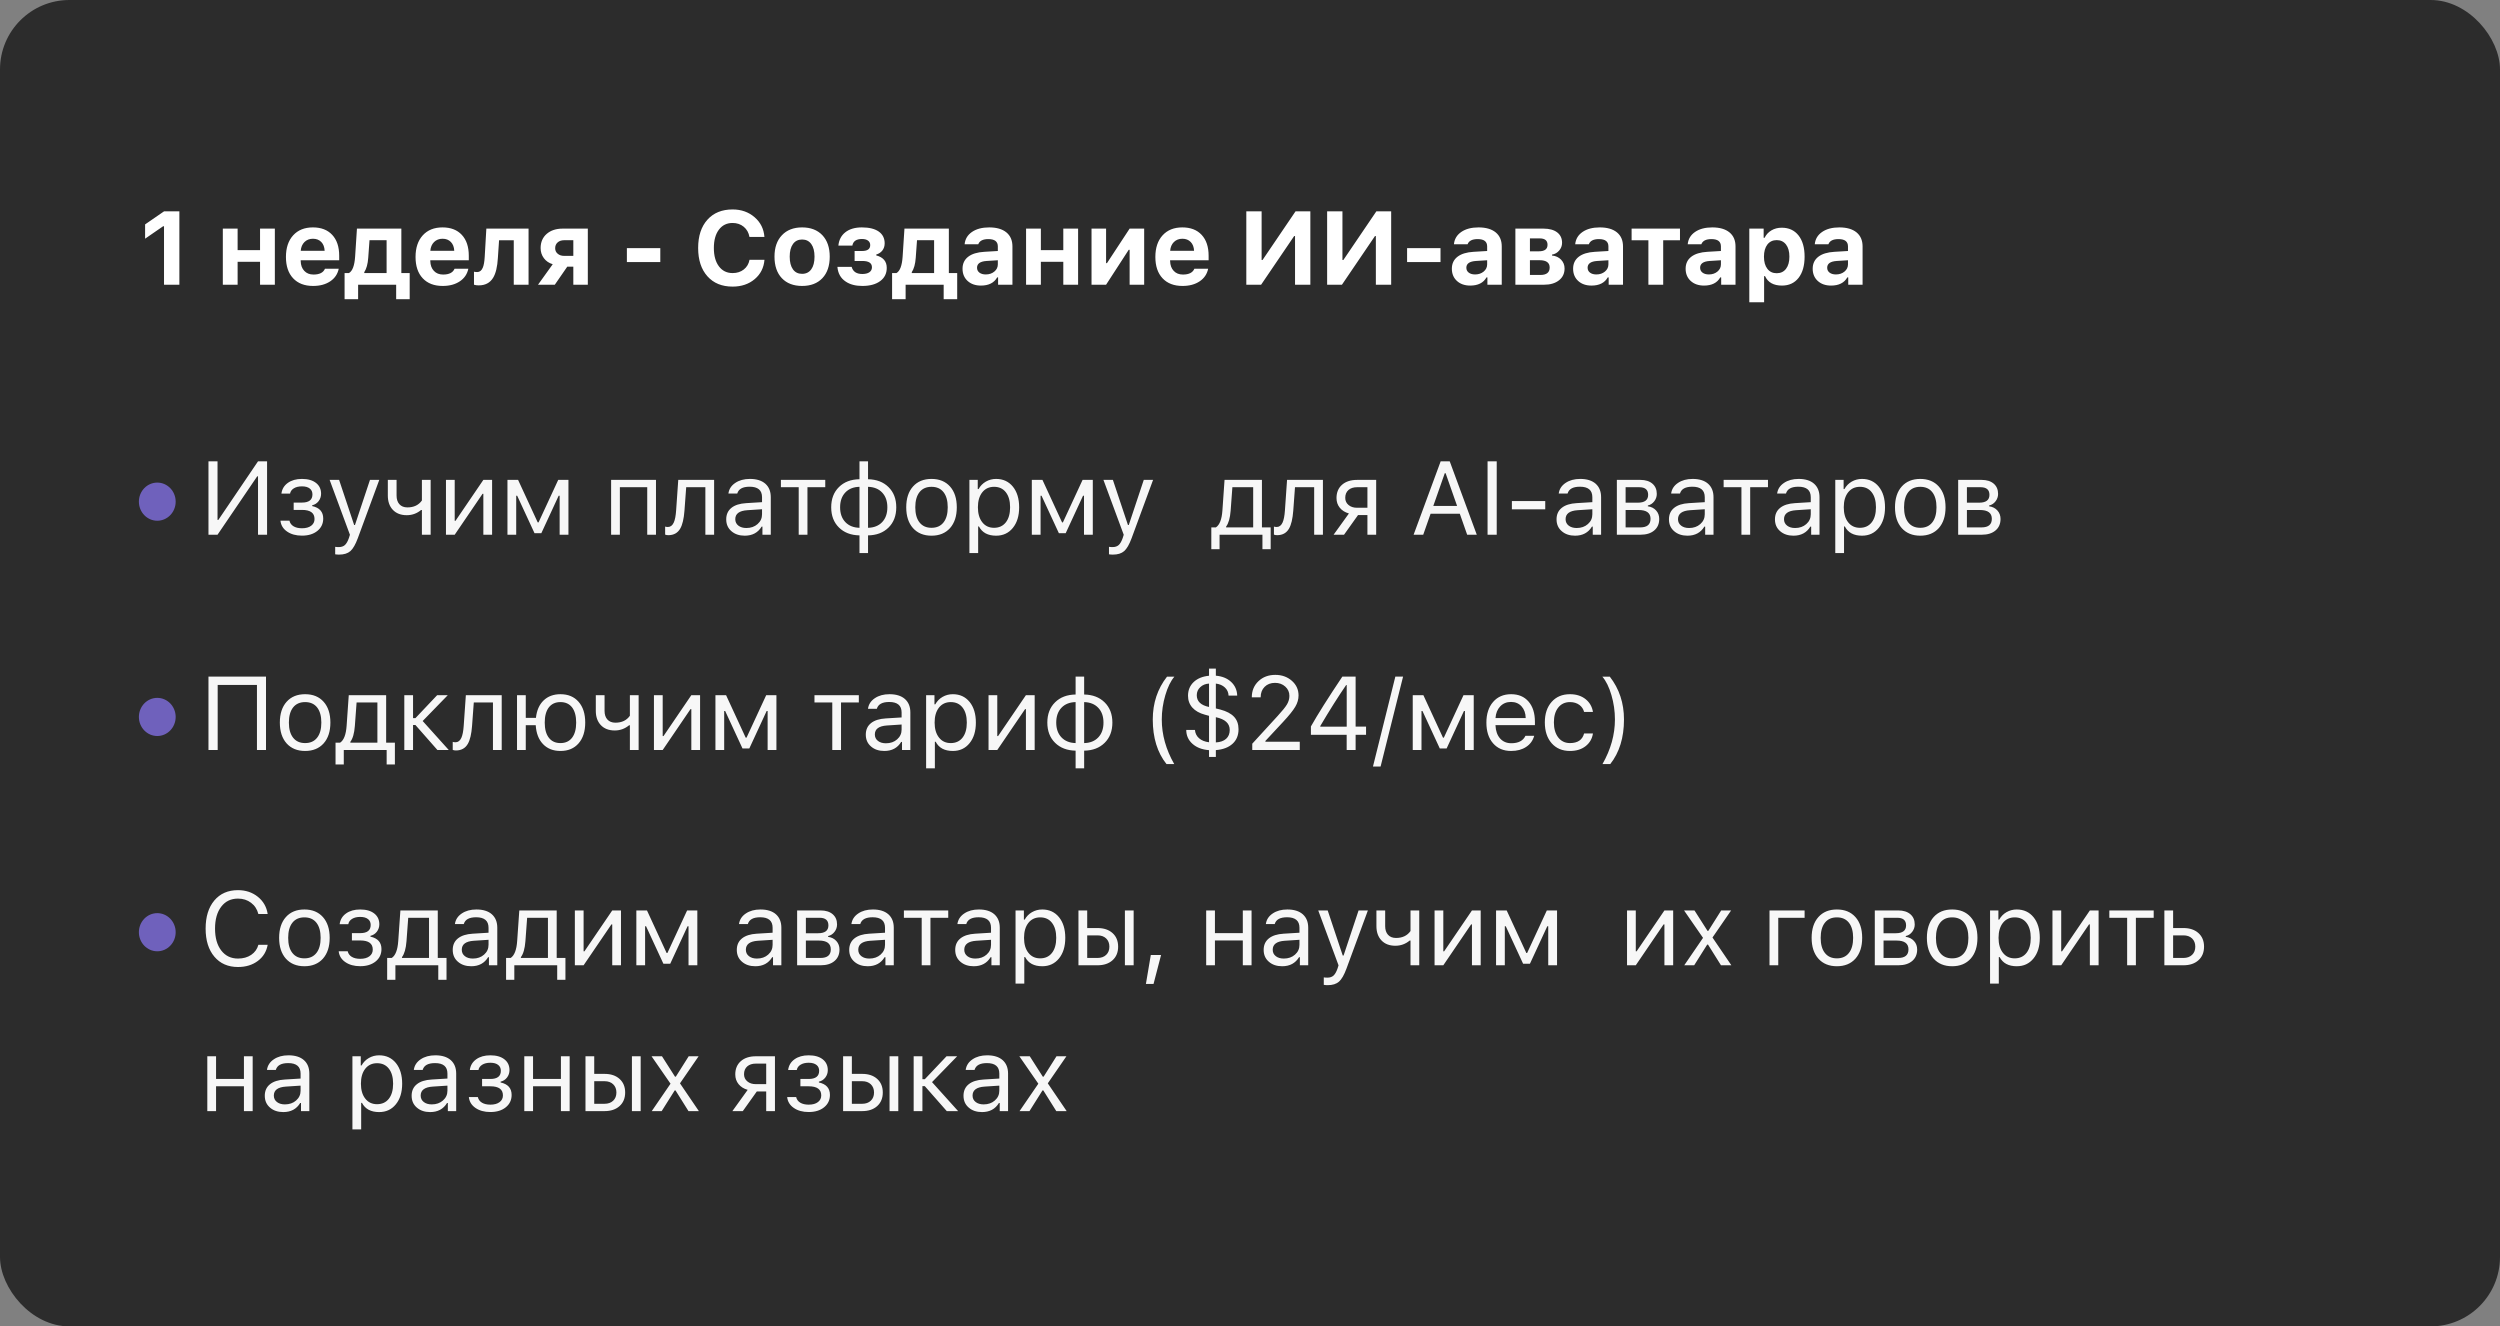
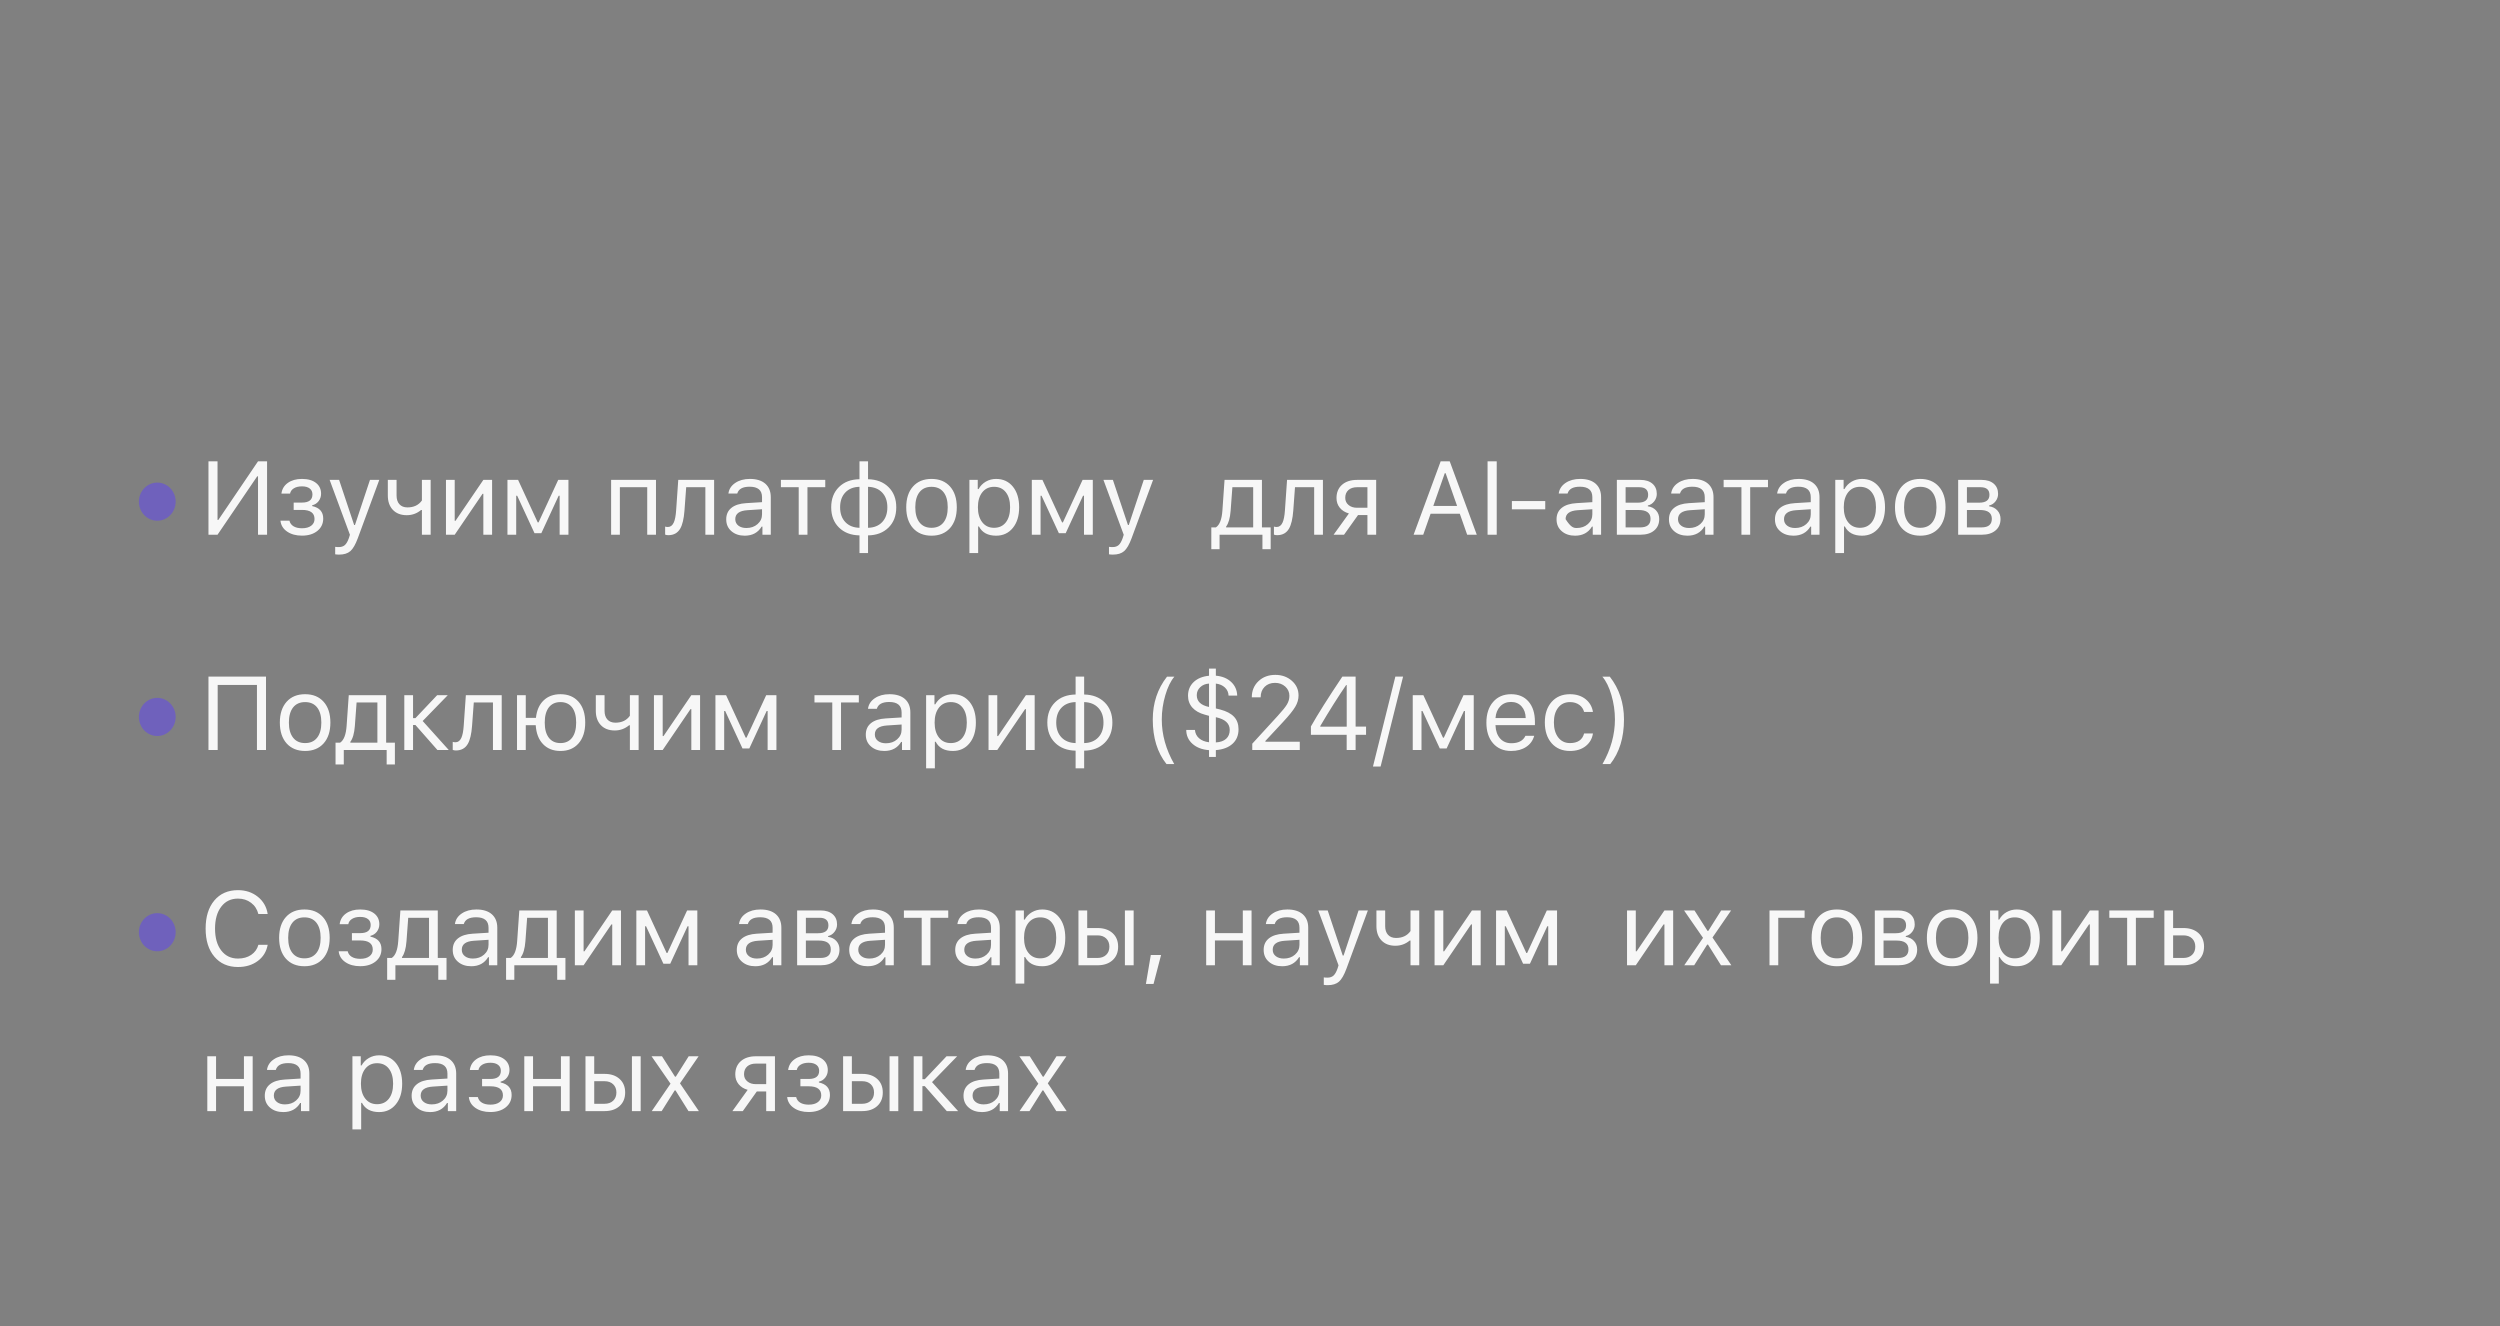
<svg xmlns="http://www.w3.org/2000/svg" width="360" height="191" viewBox="0 0 360 191" fill="none">
  <rect x="0" y="0" width="360" height="191" fill="#808080" stroke="none" />
-   <rect width="360" height="191" rx="10" fill="#2C2C2C" />
-   <path d="M23.618 32.584H23.486L20.894 34.372V32.313L23.625 30.431H25.83V41H23.618V32.584ZM32.086 32.921H34.217V36.02H37.447V32.921H39.578V41H37.447V37.697H34.217V41H32.086V32.921ZM45.064 34.379C44.571 34.379 44.163 34.538 43.841 34.855C43.524 35.172 43.346 35.592 43.306 36.115H46.749C46.724 35.578 46.563 35.155 46.266 34.848C45.963 34.535 45.562 34.379 45.064 34.379ZM48.778 38.7C48.617 39.467 48.209 40.07 47.555 40.509C46.895 40.954 46.073 41.176 45.086 41.176C43.856 41.176 42.896 40.807 42.208 40.07C41.519 39.337 41.175 38.315 41.175 37.001C41.175 35.688 41.522 34.65 42.215 33.888C42.909 33.127 43.856 32.746 45.057 32.746C46.248 32.746 47.176 33.105 47.84 33.822C48.509 34.54 48.844 35.541 48.844 36.825V37.477H43.299V37.587C43.314 38.188 43.487 38.661 43.819 39.008C44.146 39.359 44.588 39.535 45.145 39.535C46.009 39.535 46.559 39.257 46.793 38.7H48.778ZM55.67 34.591H53.209L53.026 37.118C52.963 38.017 52.772 38.708 52.455 39.191V39.323H55.67V34.591ZM49.62 43.087V39.323H50.243C50.751 39.04 51.048 38.256 51.136 36.972L51.4 32.921H57.794V39.323H58.995V43.087H57.047V41H51.569V43.087H49.62ZM63.727 34.379C63.234 34.379 62.826 34.538 62.504 34.855C62.187 35.172 62.008 35.592 61.969 36.115H65.412C65.387 35.578 65.226 35.155 64.928 34.848C64.626 34.535 64.225 34.379 63.727 34.379ZM67.44 38.7C67.279 39.467 66.872 40.07 66.217 40.509C65.558 40.954 64.735 41.176 63.749 41.176C62.519 41.176 61.559 40.807 60.871 40.07C60.182 39.337 59.838 38.315 59.838 37.001C59.838 35.688 60.185 34.65 60.878 33.888C61.571 33.127 62.519 32.746 63.72 32.746C64.911 32.746 65.839 33.105 66.503 33.822C67.172 34.54 67.506 35.541 67.506 36.825V37.477H61.962V37.587C61.977 38.188 62.15 38.661 62.482 39.008C62.809 39.359 63.251 39.535 63.808 39.535C64.672 39.535 65.221 39.257 65.456 38.7H67.44ZM71.696 37.118C71.623 38.417 71.393 39.379 71.008 40.004C70.563 40.731 69.872 41.095 68.935 41.095C68.671 41.095 68.444 41.063 68.254 41V39.125C68.39 39.159 68.544 39.176 68.715 39.176C69.076 39.176 69.345 38.966 69.521 38.546C69.667 38.205 69.76 37.68 69.799 36.972L70.034 32.921H76.113V41H73.981V34.599H71.865L71.696 37.118ZM82.558 36.847V34.591H81.247C80.852 34.591 80.537 34.696 80.302 34.906C80.063 35.116 79.944 35.395 79.944 35.741C79.944 36.068 80.063 36.332 80.302 36.532C80.542 36.742 80.856 36.847 81.247 36.847H82.558ZM82.558 38.4H81.687L79.892 41H77.475L79.592 38.048C79.055 37.887 78.63 37.597 78.317 37.177C78.005 36.762 77.849 36.276 77.849 35.719C77.849 34.87 78.142 34.188 78.728 33.676C79.309 33.173 80.075 32.921 81.027 32.921H84.646V41H82.558V38.4ZM90.271 37.733V35.734H95.083V37.733H90.271ZM105.492 41.271C103.958 41.271 102.75 40.775 101.866 39.784C100.977 38.788 100.533 37.431 100.533 35.712C100.533 33.993 100.975 32.638 101.859 31.647C102.747 30.656 103.958 30.16 105.492 30.16C106.742 30.16 107.799 30.534 108.663 31.281C109.522 32.023 109.993 32.97 110.076 34.123H107.923C107.816 33.512 107.542 33.024 107.103 32.658C106.658 32.291 106.121 32.108 105.492 32.108C104.661 32.108 104.005 32.431 103.521 33.075C103.038 33.72 102.796 34.599 102.796 35.712C102.796 36.825 103.038 37.704 103.521 38.349C104.005 38.998 104.664 39.323 105.499 39.323C106.134 39.323 106.671 39.149 107.11 38.803C107.55 38.456 107.823 37.992 107.93 37.411H110.084C109.991 38.554 109.522 39.481 108.678 40.194C107.828 40.912 106.766 41.271 105.492 41.271ZM115.504 39.433C116.07 39.433 116.51 39.215 116.822 38.781C117.135 38.351 117.291 37.743 117.291 36.957C117.291 36.181 117.135 35.575 116.822 35.141C116.505 34.706 116.066 34.489 115.504 34.489C114.938 34.489 114.498 34.706 114.186 35.141C113.873 35.575 113.717 36.181 113.717 36.957C113.717 37.743 113.873 38.353 114.186 38.788C114.493 39.218 114.933 39.433 115.504 39.433ZM115.504 41.176C114.264 41.176 113.29 40.802 112.582 40.055C111.879 39.308 111.527 38.275 111.527 36.957C111.527 35.648 111.883 34.621 112.596 33.873C113.304 33.122 114.274 32.746 115.504 32.746C116.734 32.746 117.706 33.119 118.419 33.866C119.127 34.618 119.481 35.648 119.481 36.957C119.481 38.275 119.129 39.308 118.426 40.055C117.718 40.802 116.744 41.176 115.504 41.176ZM124.176 41.176C123.2 41.176 122.401 40.966 121.781 40.546C121.063 40.072 120.665 39.367 120.587 38.429H122.638C122.824 39.113 123.336 39.455 124.176 39.455C124.606 39.455 124.943 39.372 125.187 39.206C125.436 39.035 125.56 38.795 125.56 38.488C125.56 37.882 125.101 37.58 124.183 37.58H123.063V36.144H124.125C124.916 36.144 125.311 35.861 125.311 35.294C125.311 35.036 125.216 34.828 125.026 34.672C124.821 34.501 124.52 34.416 124.125 34.416C123.309 34.416 122.848 34.733 122.741 35.368H120.726C120.805 34.562 121.132 33.927 121.708 33.463C122.304 32.985 123.104 32.746 124.11 32.746C125.16 32.746 125.971 32.946 126.542 33.346C127.108 33.747 127.392 34.313 127.392 35.045C127.392 35.446 127.279 35.79 127.055 36.078C126.835 36.356 126.544 36.547 126.183 36.649V36.781C127.189 37.045 127.692 37.643 127.692 38.576C127.692 39.372 127.382 40.002 126.762 40.465C126.132 40.939 125.27 41.176 124.176 41.176ZM134.511 34.591H132.05L131.867 37.118C131.803 38.017 131.613 38.708 131.296 39.191V39.323H134.511V34.591ZM128.461 43.087V39.323H129.084C129.592 39.04 129.889 38.256 129.977 36.972L130.241 32.921H136.635V39.323H137.836V43.087H135.888V41H130.409V43.087H128.461ZM141.953 39.52C142.446 39.52 142.858 39.381 143.19 39.103C143.522 38.825 143.688 38.48 143.688 38.07V37.477L142.055 37.58C141.147 37.643 140.693 37.968 140.693 38.554C140.693 38.852 140.81 39.088 141.044 39.264C141.274 39.435 141.577 39.52 141.953 39.52ZM141.25 41.124C140.468 41.124 139.833 40.905 139.345 40.465C138.852 40.016 138.605 39.425 138.605 38.693C138.605 37.965 138.876 37.392 139.418 36.972C139.956 36.557 140.727 36.32 141.733 36.261L143.688 36.144V35.485C143.688 34.782 143.234 34.43 142.326 34.43C141.535 34.43 141.049 34.679 140.869 35.177H138.906C138.974 34.43 139.328 33.837 139.968 33.398C140.603 32.963 141.428 32.746 142.443 32.746C143.508 32.746 144.333 32.985 144.919 33.463C145.5 33.942 145.791 34.616 145.791 35.485V41H143.725V39.945H143.593C143.149 40.731 142.368 41.124 141.25 41.124ZM147.754 32.921H149.885V36.02H153.115V32.921H155.246V41H153.115V37.697H149.885V41H147.754V32.921ZM157.18 41V32.921H159.275V37.887H159.407L162.666 32.921H164.761V41H162.666V35.976H162.534L159.275 41H157.18ZM170.262 34.379C169.768 34.379 169.361 34.538 169.038 34.855C168.721 35.172 168.543 35.592 168.504 36.115H171.946C171.922 35.578 171.761 35.155 171.463 34.848C171.16 34.535 170.76 34.379 170.262 34.379ZM173.975 38.7C173.814 39.467 173.406 40.07 172.752 40.509C172.093 40.954 171.27 41.176 170.284 41.176C169.053 41.176 168.094 40.807 167.405 40.07C166.717 39.337 166.372 38.315 166.372 37.001C166.372 35.688 166.719 34.65 167.413 33.888C168.106 33.127 169.053 32.746 170.254 32.746C171.446 32.746 172.373 33.105 173.038 33.822C173.706 34.54 174.041 35.541 174.041 36.825V37.477H168.496V37.587C168.511 38.188 168.684 38.661 169.017 39.008C169.344 39.359 169.786 39.535 170.342 39.535C171.206 39.535 171.756 39.257 171.99 38.7H173.975ZM186.485 33.998H186.354L181.6 41H179.469V30.431H181.673V37.44H181.805L186.559 30.431H188.69V41H186.485V33.998ZM198.124 33.998H197.992L193.239 41H191.107V30.431H193.312V37.44H193.444L198.197 30.431H200.328V41H198.124V33.998ZM202.621 37.733V35.734H207.433V37.733H202.621ZM212.414 39.52C212.907 39.52 213.32 39.381 213.652 39.103C213.984 38.825 214.15 38.48 214.15 38.07V37.477L212.517 37.58C211.608 37.643 211.154 37.968 211.154 38.554C211.154 38.852 211.271 39.088 211.506 39.264C211.735 39.435 212.038 39.52 212.414 39.52ZM211.711 41.124C210.93 41.124 210.295 40.905 209.807 40.465C209.313 40.016 209.067 39.425 209.067 38.693C209.067 37.965 209.338 37.392 209.88 36.972C210.417 36.557 211.188 36.32 212.194 36.261L214.15 36.144V35.485C214.15 34.782 213.696 34.43 212.788 34.43C211.996 34.43 211.511 34.679 211.33 35.177H209.367C209.435 34.43 209.789 33.837 210.429 33.398C211.064 32.963 211.889 32.746 212.905 32.746C213.969 32.746 214.794 32.985 215.38 33.463C215.961 33.942 216.252 34.616 216.252 35.485V41H214.186V39.945H214.055C213.61 40.731 212.829 41.124 211.711 41.124ZM220.31 34.328V36.188H221.592C222.426 36.188 222.844 35.876 222.844 35.251C222.844 34.635 222.466 34.328 221.709 34.328H220.31ZM220.31 37.47V39.594H221.811C222.705 39.594 223.152 39.237 223.152 38.524C223.152 37.821 222.668 37.47 221.701 37.47H220.31ZM218.215 32.921H222.265C223.105 32.921 223.762 33.102 224.236 33.463C224.704 33.825 224.939 34.323 224.939 34.958C224.939 35.377 224.8 35.751 224.521 36.078C224.248 36.4 223.904 36.596 223.488 36.664V36.796C224.026 36.845 224.463 37.045 224.8 37.397C225.132 37.743 225.298 38.166 225.298 38.664C225.298 39.372 225.034 39.935 224.507 40.355C223.969 40.785 223.247 41 222.339 41H218.215V32.921ZM229.875 39.52C230.369 39.52 230.781 39.381 231.113 39.103C231.445 38.825 231.611 38.48 231.611 38.07V37.477L229.978 37.58C229.07 37.643 228.616 37.968 228.616 38.554C228.616 38.852 228.733 39.088 228.967 39.264C229.197 39.435 229.5 39.52 229.875 39.52ZM229.172 41.124C228.391 41.124 227.756 40.905 227.268 40.465C226.775 40.016 226.528 39.425 226.528 38.693C226.528 37.965 226.799 37.392 227.341 36.972C227.878 36.557 228.65 36.32 229.656 36.261L231.611 36.144V35.485C231.611 34.782 231.157 34.43 230.249 34.43C229.458 34.43 228.972 34.679 228.792 35.177H226.829C226.897 34.43 227.251 33.837 227.891 33.398C228.525 32.963 229.351 32.746 230.366 32.746C231.431 32.746 232.256 32.985 232.842 33.463C233.423 33.942 233.713 34.616 233.713 35.485V41H231.648V39.945H231.516C231.072 40.731 230.291 41.124 229.172 41.124ZM241.917 34.599H239.5V41H237.368V34.599H234.951V32.921H241.917V34.599ZM246.077 39.52C246.57 39.52 246.983 39.381 247.315 39.103C247.647 38.825 247.813 38.48 247.813 38.07V37.477L246.18 37.58C245.272 37.643 244.817 37.968 244.817 38.554C244.817 38.852 244.935 39.088 245.169 39.264C245.399 39.435 245.701 39.52 246.077 39.52ZM245.374 41.124C244.593 41.124 243.958 40.905 243.47 40.465C242.977 40.016 242.73 39.425 242.73 38.693C242.73 37.965 243.001 37.392 243.543 36.972C244.08 36.557 244.852 36.32 245.858 36.261L247.813 36.144V35.485C247.813 34.782 247.359 34.43 246.451 34.43C245.66 34.43 245.174 34.679 244.993 35.177H243.03C243.099 34.43 243.453 33.837 244.092 33.398C244.727 32.963 245.552 32.746 246.568 32.746C247.632 32.746 248.458 32.985 249.044 33.463C249.625 33.942 249.915 34.616 249.915 35.485V41H247.85V39.945H247.718C247.274 40.731 246.492 41.124 245.374 41.124ZM256.566 32.79C257.591 32.79 258.397 33.158 258.983 33.895C259.569 34.633 259.862 35.653 259.862 36.957C259.862 38.256 259.571 39.276 258.99 40.019C258.409 40.756 257.613 41.124 256.602 41.124C255.396 41.124 254.583 40.67 254.163 39.762H254.032V43.527H251.9V32.921H253.966V34.247H254.098C254.317 33.793 254.644 33.437 255.079 33.178C255.514 32.919 256.009 32.79 256.566 32.79ZM255.841 39.345C256.417 39.345 256.866 39.132 257.188 38.708C257.511 38.288 257.672 37.704 257.672 36.957C257.672 36.215 257.511 35.634 257.188 35.214C256.861 34.789 256.414 34.577 255.848 34.577C255.282 34.577 254.832 34.789 254.5 35.214C254.173 35.644 254.01 36.227 254.01 36.964C254.01 37.702 254.173 38.283 254.5 38.708C254.828 39.132 255.274 39.345 255.841 39.345ZM264.374 39.52C264.867 39.52 265.279 39.381 265.612 39.103C265.944 38.825 266.11 38.48 266.11 38.07V37.477L264.476 37.58C263.568 37.643 263.114 37.968 263.114 38.554C263.114 38.852 263.231 39.088 263.466 39.264C263.695 39.435 263.998 39.52 264.374 39.52ZM263.671 41.124C262.889 41.124 262.255 40.905 261.766 40.465C261.273 40.016 261.027 39.425 261.027 38.693C261.027 37.965 261.298 37.392 261.84 36.972C262.377 36.557 263.148 36.32 264.154 36.261L266.11 36.144V35.485C266.11 34.782 265.655 34.43 264.747 34.43C263.956 34.43 263.47 34.679 263.29 35.177H261.327C261.395 34.43 261.749 33.837 262.389 33.398C263.024 32.963 263.849 32.746 264.864 32.746C265.929 32.746 266.754 32.985 267.34 33.463C267.921 33.942 268.212 34.616 268.212 35.485V41H266.146V39.945H266.014C265.57 40.731 264.789 41.124 263.671 41.124Z" fill="white" />
-   <path d="M37.154 68.592H37.037L31.324 77H30.02V66.431H31.324V74.869H31.441L37.154 66.431H38.458V77H37.154V68.592ZM43.483 77.132C42.623 77.132 41.91 76.936 41.344 76.546C40.773 76.155 40.453 75.633 40.385 74.978H41.681C41.759 75.325 41.954 75.594 42.267 75.784C42.584 75.975 42.99 76.07 43.483 76.07C44.054 76.07 44.501 75.945 44.823 75.696C45.136 75.457 45.292 75.137 45.292 74.737C45.292 73.863 44.689 73.426 43.483 73.426H42.289V72.371H43.483C44.489 72.371 44.992 71.978 44.992 71.192C44.992 70.84 44.869 70.564 44.625 70.364C44.362 70.144 43.981 70.035 43.483 70.035C43.009 70.035 42.618 70.13 42.311 70.32C42.003 70.511 41.823 70.765 41.769 71.082H40.524C40.607 70.433 40.914 69.918 41.447 69.537C41.979 69.156 42.657 68.965 43.483 68.965C44.357 68.965 45.038 69.163 45.526 69.559C46 69.939 46.237 70.452 46.237 71.097C46.237 71.492 46.119 71.846 45.885 72.159C45.646 72.471 45.336 72.671 44.955 72.759V72.876C46.014 73.106 46.544 73.704 46.544 74.671C46.544 75.403 46.264 75.997 45.702 76.451C45.14 76.905 44.401 77.132 43.483 77.132ZM48.83 79.864C48.63 79.864 48.441 79.849 48.266 79.82V78.743C48.393 78.768 48.569 78.78 48.793 78.78C49.154 78.78 49.445 78.682 49.665 78.487C49.884 78.287 50.077 77.95 50.243 77.476L50.39 77.007L47.467 69.105H48.83L50.998 75.601H51.115L53.276 69.105H54.616L51.532 77.483C51.195 78.397 50.837 79.022 50.456 79.358C50.07 79.695 49.528 79.864 48.83 79.864ZM60.754 77V73.44H60.637C60.036 73.939 59.348 74.188 58.571 74.188C57.717 74.188 57.045 73.926 56.557 73.404C56.083 72.896 55.847 72.215 55.847 71.36V69.105H57.106V71.36C57.106 71.888 57.241 72.303 57.509 72.606C57.788 72.913 58.173 73.067 58.666 73.067C59.589 73.067 60.285 72.735 60.754 72.071V69.105H62.014V77H60.754ZM64.219 77V69.105H65.478V74.993H65.595L69.602 69.105H70.862V77H69.602V71.111H69.485L65.478 77H64.219ZM73.074 77V69.105H74.605L77.432 75.228H77.549L80.383 69.105H81.856V77H80.588V71.382H80.449L77.952 76.78H76.97L74.473 71.382H74.334V77H73.074ZM93.201 70.159H89.261V77H88.001V69.105H94.461V77H93.201V70.159ZM98.563 73.536C98.475 74.707 98.272 75.567 97.955 76.114C97.589 76.749 97.017 77.066 96.241 77.066C96.06 77.066 95.907 77.039 95.78 76.985V75.828C95.897 75.867 96.029 75.887 96.175 75.887C96.546 75.887 96.829 75.672 97.025 75.242C97.196 74.866 97.308 74.288 97.362 73.506L97.669 69.105H102.833V77H101.573V70.159H98.812L98.563 73.536ZM107.477 76.033C108.126 76.033 108.663 75.845 109.088 75.469C109.518 75.093 109.733 74.622 109.733 74.056V73.331L107.609 73.47C106.456 73.548 105.88 73.978 105.88 74.759C105.88 75.154 106.031 75.467 106.334 75.696C106.627 75.921 107.008 76.033 107.477 76.033ZM107.242 77.139C106.466 77.139 105.831 76.927 105.338 76.502C104.83 76.072 104.576 75.501 104.576 74.788C104.576 74.085 104.825 73.533 105.323 73.133C105.821 72.732 106.532 72.505 107.455 72.452L109.733 72.312V71.595C109.733 70.589 109.137 70.086 107.946 70.086C106.945 70.086 106.351 70.413 106.166 71.067H104.891C104.974 70.438 105.301 69.93 105.873 69.544C106.439 69.158 107.145 68.965 107.989 68.965C108.946 68.965 109.689 69.197 110.216 69.661C110.734 70.125 110.992 70.769 110.992 71.595V77H109.791V75.835H109.674C109.147 76.705 108.336 77.139 107.242 77.139ZM118.837 70.159H116.273V77H115.014V70.159H112.45V69.105H118.837V70.159ZM123.766 70.101C122.907 70.12 122.228 70.391 121.73 70.914C121.227 71.441 120.976 72.154 120.976 73.052C120.976 73.946 121.227 74.656 121.73 75.184C122.228 75.706 122.907 75.98 123.766 76.004V70.101ZM127.78 73.052C127.78 72.159 127.529 71.448 127.026 70.921C126.528 70.398 125.851 70.125 124.997 70.101V76.004C125.851 75.984 126.528 75.713 127.026 75.191C127.529 74.664 127.78 73.951 127.78 73.052ZM123.766 77.095C122.536 77.071 121.552 76.695 120.815 75.967C120.068 75.235 119.694 74.263 119.694 73.052C119.694 71.836 120.068 70.862 120.815 70.13C121.552 69.402 122.536 69.029 123.766 69.009V66.431H124.997V69.009C126.222 69.034 127.204 69.41 127.941 70.137C128.688 70.87 129.062 71.841 129.062 73.052C129.062 74.268 128.688 75.242 127.941 75.975C127.204 76.702 126.222 77.076 124.997 77.095V79.637H123.766V77.095ZM134.138 76.004C134.885 76.004 135.461 75.745 135.866 75.228C136.272 74.715 136.474 73.99 136.474 73.052C136.474 72.115 136.272 71.387 135.866 70.87C135.461 70.357 134.885 70.101 134.138 70.101C133.391 70.101 132.815 70.357 132.409 70.87C132.004 71.387 131.801 72.115 131.801 73.052C131.801 73.99 132.004 74.715 132.409 75.228C132.815 75.745 133.391 76.004 134.138 76.004ZM134.138 77.139C133.015 77.139 132.126 76.775 131.472 76.048C130.822 75.315 130.498 74.317 130.498 73.052C130.498 71.783 130.822 70.784 131.472 70.057C132.121 69.329 133.01 68.965 134.138 68.965C135.266 68.965 136.154 69.329 136.804 70.057C137.453 70.784 137.778 71.783 137.778 73.052C137.778 74.317 137.453 75.315 136.804 76.048C136.15 76.775 135.261 77.139 134.138 77.139ZM143.44 68.965C144.446 68.965 145.251 69.336 145.857 70.079C146.457 70.821 146.758 71.812 146.758 73.052C146.758 74.288 146.455 75.276 145.85 76.019C145.244 76.766 144.441 77.139 143.44 77.139C142.253 77.139 141.431 76.697 140.972 75.814H140.854V79.637H139.595V69.105H140.796V70.423H140.913C141.167 69.969 141.516 69.612 141.96 69.353C142.41 69.095 142.903 68.965 143.44 68.965ZM143.14 76.004C143.862 76.004 144.429 75.743 144.839 75.22C145.249 74.698 145.454 73.975 145.454 73.052C145.454 72.129 145.249 71.407 144.839 70.884C144.433 70.362 143.87 70.101 143.147 70.101C142.434 70.101 141.868 70.364 141.448 70.892C141.028 71.424 140.818 72.144 140.818 73.052C140.818 73.956 141.028 74.673 141.448 75.206C141.863 75.738 142.427 76.004 143.14 76.004ZM148.582 77V69.105H150.113L152.94 75.228H153.057L155.891 69.105H157.363V77H156.096V71.382H155.957L153.46 76.78H152.478L149.981 71.382H149.842V77H148.582ZM160.257 79.864C160.057 79.864 159.869 79.849 159.693 79.82V78.743C159.82 78.768 159.996 78.78 160.22 78.78C160.582 78.78 160.872 78.682 161.092 78.487C161.312 78.287 161.504 77.95 161.67 77.476L161.817 77.007L158.895 69.105H160.257L162.425 75.601H162.542L164.703 69.105H166.043L162.959 77.483C162.623 78.397 162.264 79.022 161.883 79.358C161.497 79.695 160.955 79.864 160.257 79.864ZM180.458 70.159H177.462L177.213 73.536C177.13 74.6 176.913 75.364 176.561 75.828V75.945H180.458V70.159ZM174.43 79.087V75.945H175.089C175.626 75.594 175.939 74.781 176.027 73.506L176.334 69.105H181.718V75.945H182.977V79.087H181.791V77H175.617V79.087H174.43ZM186.23 73.536C186.142 74.707 185.939 75.567 185.622 76.114C185.256 76.749 184.684 77.066 183.908 77.066C183.727 77.066 183.573 77.039 183.446 76.985V75.828C183.564 75.867 183.696 75.887 183.842 75.887C184.213 75.887 184.496 75.672 184.692 75.242C184.863 74.866 184.975 74.288 185.029 73.506L185.336 69.105H190.5V77H189.24V70.159H186.479L186.23 73.536ZM196.909 73.118V70.159H195.422C194.899 70.159 194.484 70.293 194.177 70.562C193.869 70.835 193.715 71.211 193.715 71.69C193.715 72.11 193.872 72.452 194.184 72.715C194.497 72.984 194.909 73.118 195.422 73.118H196.909ZM196.909 74.173H195.554L193.54 77H192.038L194.243 73.939C193.686 73.782 193.249 73.509 192.932 73.118C192.614 72.728 192.456 72.261 192.456 71.719C192.456 70.909 192.724 70.269 193.261 69.8C193.793 69.336 194.514 69.105 195.422 69.105H198.168V77H196.909V74.173ZM210.21 73.975H206.006L204.944 77H203.56L207.456 66.431H208.76L212.656 77H211.272L210.21 73.975ZM206.394 72.855H209.822L208.167 68.138H208.049L206.394 72.855ZM214.209 77V66.431H215.528V77H214.209ZM217.711 73.345V72.151H222.515V73.345H217.711ZM227.042 76.033C227.691 76.033 228.229 75.845 228.653 75.469C229.083 75.093 229.298 74.622 229.298 74.056V73.331L227.174 73.47C226.021 73.548 225.445 73.978 225.445 74.759C225.445 75.154 225.597 75.467 225.899 75.696C226.192 75.921 226.573 76.033 227.042 76.033ZM226.808 77.139C226.031 77.139 225.396 76.927 224.903 76.502C224.396 76.072 224.142 75.501 224.142 74.788C224.142 74.085 224.391 73.533 224.889 73.133C225.387 72.732 226.097 72.505 227.02 72.452L229.298 72.312V71.595C229.298 70.589 228.702 70.086 227.511 70.086C226.51 70.086 225.917 70.413 225.731 71.067H224.457C224.54 70.438 224.867 69.93 225.438 69.544C226.004 69.158 226.71 68.965 227.555 68.965C228.512 68.965 229.254 69.197 229.781 69.661C230.299 70.125 230.558 70.769 230.558 71.595V77H229.356V75.835H229.239C228.712 76.705 227.901 77.139 226.808 77.139ZM234.088 70.159V72.386H235.846C236.837 72.386 237.333 72.01 237.333 71.258C237.333 70.525 236.906 70.159 236.051 70.159H234.088ZM234.088 73.44V75.945H236.198C237.184 75.945 237.677 75.533 237.677 74.707C237.677 73.863 237.103 73.44 235.956 73.44H234.088ZM232.828 69.105H236.212C236.95 69.105 237.531 69.288 237.955 69.654C238.37 70.015 238.578 70.506 238.578 71.126C238.578 71.517 238.456 71.871 238.212 72.188C237.963 72.51 237.655 72.71 237.289 72.789V72.906C237.787 72.974 238.185 73.177 238.483 73.514C238.781 73.846 238.929 74.251 238.929 74.73C238.929 75.423 238.693 75.972 238.219 76.377C237.736 76.793 237.072 77 236.227 77H232.828V69.105ZM243.229 76.033C243.879 76.033 244.416 75.845 244.84 75.469C245.27 75.093 245.485 74.622 245.485 74.056V73.331L243.361 73.47C242.209 73.548 241.632 73.978 241.632 74.759C241.632 75.154 241.784 75.467 242.087 75.696C242.379 75.921 242.76 76.033 243.229 76.033ZM242.995 77.139C242.218 77.139 241.584 76.927 241.09 76.502C240.583 76.072 240.329 75.501 240.329 74.788C240.329 74.085 240.578 73.533 241.076 73.133C241.574 72.732 242.284 72.505 243.207 72.452L245.485 72.312V71.595C245.485 70.589 244.889 70.086 243.698 70.086C242.697 70.086 242.104 70.413 241.918 71.067H240.644C240.727 70.438 241.054 69.93 241.625 69.544C242.191 69.158 242.897 68.965 243.742 68.965C244.699 68.965 245.441 69.197 245.968 69.661C246.486 70.125 246.745 70.769 246.745 71.595V77H245.544V75.835H245.426C244.899 76.705 244.088 77.139 242.995 77.139ZM254.589 70.159H252.026V77H250.766V70.159H248.203V69.105H254.589V70.159ZM258.493 76.033C259.143 76.033 259.68 75.845 260.105 75.469C260.534 75.093 260.749 74.622 260.749 74.056V73.331L258.625 73.47C257.473 73.548 256.897 73.978 256.897 74.759C256.897 75.154 257.048 75.467 257.351 75.696C257.644 75.921 258.025 76.033 258.493 76.033ZM258.259 77.139C257.483 77.139 256.848 76.927 256.355 76.502C255.847 76.072 255.593 75.501 255.593 74.788C255.593 74.085 255.842 73.533 256.34 73.133C256.838 72.732 257.549 72.505 258.471 72.452L260.749 72.312V71.595C260.749 70.589 260.154 70.086 258.962 70.086C257.961 70.086 257.368 70.413 257.182 71.067H255.908C255.991 70.438 256.318 69.93 256.889 69.544C257.456 69.158 258.161 68.965 259.006 68.965C259.963 68.965 260.705 69.197 261.233 69.661C261.75 70.125 262.009 70.769 262.009 71.595V77H260.808V75.835H260.691C260.163 76.705 259.353 77.139 258.259 77.139ZM268.125 68.965C269.131 68.965 269.937 69.336 270.542 70.079C271.143 70.821 271.443 71.812 271.443 73.052C271.443 74.288 271.14 75.276 270.535 76.019C269.929 76.766 269.126 77.139 268.125 77.139C266.938 77.139 266.116 76.697 265.657 75.814H265.54V79.637H264.28V69.105H265.481V70.423H265.598C265.852 69.969 266.201 69.612 266.646 69.353C267.095 69.095 267.588 68.965 268.125 68.965ZM267.825 76.004C268.547 76.004 269.114 75.743 269.524 75.22C269.934 74.698 270.139 73.975 270.139 73.052C270.139 72.129 269.934 71.407 269.524 70.884C269.119 70.362 268.555 70.101 267.832 70.101C267.119 70.101 266.553 70.364 266.133 70.892C265.713 71.424 265.503 72.144 265.503 73.052C265.503 73.956 265.713 74.673 266.133 75.206C266.548 75.738 267.112 76.004 267.825 76.004ZM276.519 76.004C277.266 76.004 277.842 75.745 278.247 75.228C278.653 74.715 278.855 73.99 278.855 73.052C278.855 72.115 278.653 71.387 278.247 70.87C277.842 70.357 277.266 70.101 276.519 70.101C275.772 70.101 275.196 70.357 274.79 70.87C274.385 71.387 274.182 72.115 274.182 73.052C274.182 73.99 274.385 74.715 274.79 75.228C275.196 75.745 275.772 76.004 276.519 76.004ZM276.519 77.139C275.396 77.139 274.507 76.775 273.853 76.048C273.203 75.315 272.879 74.317 272.879 73.052C272.879 71.783 273.203 70.784 273.853 70.057C274.502 69.329 275.391 68.965 276.519 68.965C277.647 68.965 278.535 69.329 279.185 70.057C279.834 70.784 280.159 71.783 280.159 73.052C280.159 74.317 279.834 75.315 279.185 76.048C278.531 76.775 277.642 77.139 276.519 77.139ZM283.235 70.159V72.386H284.993C285.984 72.386 286.48 72.01 286.48 71.258C286.48 70.525 286.053 70.159 285.198 70.159H283.235ZM283.235 73.44V75.945H285.345C286.331 75.945 286.824 75.533 286.824 74.707C286.824 73.863 286.251 73.44 285.103 73.44H283.235ZM281.976 69.105H285.359C286.097 69.105 286.678 69.288 287.103 69.654C287.518 70.015 287.725 70.506 287.725 71.126C287.725 71.517 287.603 71.871 287.359 72.188C287.11 72.51 286.802 72.71 286.436 72.789V72.906C286.934 72.974 287.332 73.177 287.63 73.514C287.928 73.846 288.077 74.251 288.077 74.73C288.077 75.423 287.84 75.972 287.366 76.377C286.883 76.793 286.219 77 285.374 77H281.976V69.105Z" fill="#F7F7F7" />
+   <path d="M37.154 68.592H37.037L31.324 77H30.02V66.431H31.324V74.869H31.441L37.154 66.431H38.458V77H37.154V68.592ZM43.483 77.132C42.623 77.132 41.91 76.936 41.344 76.546C40.773 76.155 40.453 75.633 40.385 74.978H41.681C41.759 75.325 41.954 75.594 42.267 75.784C42.584 75.975 42.99 76.07 43.483 76.07C44.054 76.07 44.501 75.945 44.823 75.696C45.136 75.457 45.292 75.137 45.292 74.737C45.292 73.863 44.689 73.426 43.483 73.426H42.289V72.371H43.483C44.489 72.371 44.992 71.978 44.992 71.192C44.992 70.84 44.869 70.564 44.625 70.364C44.362 70.144 43.981 70.035 43.483 70.035C43.009 70.035 42.618 70.13 42.311 70.32C42.003 70.511 41.823 70.765 41.769 71.082H40.524C40.607 70.433 40.914 69.918 41.447 69.537C41.979 69.156 42.657 68.965 43.483 68.965C44.357 68.965 45.038 69.163 45.526 69.559C46 69.939 46.237 70.452 46.237 71.097C46.237 71.492 46.119 71.846 45.885 72.159C45.646 72.471 45.336 72.671 44.955 72.759V72.876C46.014 73.106 46.544 73.704 46.544 74.671C46.544 75.403 46.264 75.997 45.702 76.451C45.14 76.905 44.401 77.132 43.483 77.132ZM48.83 79.864C48.63 79.864 48.441 79.849 48.266 79.82V78.743C48.393 78.768 48.569 78.78 48.793 78.78C49.154 78.78 49.445 78.682 49.665 78.487C49.884 78.287 50.077 77.95 50.243 77.476L50.39 77.007L47.467 69.105H48.83L50.998 75.601H51.115L53.276 69.105H54.616L51.532 77.483C51.195 78.397 50.837 79.022 50.456 79.358C50.07 79.695 49.528 79.864 48.83 79.864ZM60.754 77V73.44H60.637C60.036 73.939 59.348 74.188 58.571 74.188C57.717 74.188 57.045 73.926 56.557 73.404C56.083 72.896 55.847 72.215 55.847 71.36V69.105H57.106V71.36C57.106 71.888 57.241 72.303 57.509 72.606C57.788 72.913 58.173 73.067 58.666 73.067C59.589 73.067 60.285 72.735 60.754 72.071V69.105H62.014V77H60.754ZM64.219 77V69.105H65.478V74.993H65.595L69.602 69.105H70.862V77H69.602V71.111H69.485L65.478 77H64.219ZM73.074 77V69.105H74.605L77.432 75.228H77.549L80.383 69.105H81.856V77H80.588V71.382H80.449L77.952 76.78H76.97L74.473 71.382H74.334V77H73.074ZM93.201 70.159H89.261V77H88.001V69.105H94.461V77H93.201V70.159ZM98.563 73.536C98.475 74.707 98.272 75.567 97.955 76.114C97.589 76.749 97.017 77.066 96.241 77.066C96.06 77.066 95.907 77.039 95.78 76.985V75.828C95.897 75.867 96.029 75.887 96.175 75.887C96.546 75.887 96.829 75.672 97.025 75.242C97.196 74.866 97.308 74.288 97.362 73.506L97.669 69.105H102.833V77H101.573V70.159H98.812L98.563 73.536ZM107.477 76.033C108.126 76.033 108.663 75.845 109.088 75.469C109.518 75.093 109.733 74.622 109.733 74.056V73.331L107.609 73.47C106.456 73.548 105.88 73.978 105.88 74.759C105.88 75.154 106.031 75.467 106.334 75.696C106.627 75.921 107.008 76.033 107.477 76.033ZM107.242 77.139C106.466 77.139 105.831 76.927 105.338 76.502C104.83 76.072 104.576 75.501 104.576 74.788C104.576 74.085 104.825 73.533 105.323 73.133C105.821 72.732 106.532 72.505 107.455 72.452L109.733 72.312V71.595C109.733 70.589 109.137 70.086 107.946 70.086C106.945 70.086 106.351 70.413 106.166 71.067H104.891C104.974 70.438 105.301 69.93 105.873 69.544C106.439 69.158 107.145 68.965 107.989 68.965C108.946 68.965 109.689 69.197 110.216 69.661C110.734 70.125 110.992 70.769 110.992 71.595V77H109.791V75.835H109.674C109.147 76.705 108.336 77.139 107.242 77.139ZM118.837 70.159H116.273V77H115.014V70.159H112.45V69.105H118.837V70.159ZM123.766 70.101C122.907 70.12 122.228 70.391 121.73 70.914C121.227 71.441 120.976 72.154 120.976 73.052C120.976 73.946 121.227 74.656 121.73 75.184C122.228 75.706 122.907 75.98 123.766 76.004V70.101ZM127.78 73.052C127.78 72.159 127.529 71.448 127.026 70.921C126.528 70.398 125.851 70.125 124.997 70.101V76.004C125.851 75.984 126.528 75.713 127.026 75.191C127.529 74.664 127.78 73.951 127.78 73.052ZM123.766 77.095C122.536 77.071 121.552 76.695 120.815 75.967C120.068 75.235 119.694 74.263 119.694 73.052C119.694 71.836 120.068 70.862 120.815 70.13C121.552 69.402 122.536 69.029 123.766 69.009V66.431H124.997V69.009C126.222 69.034 127.204 69.41 127.941 70.137C128.688 70.87 129.062 71.841 129.062 73.052C129.062 74.268 128.688 75.242 127.941 75.975C127.204 76.702 126.222 77.076 124.997 77.095V79.637H123.766V77.095ZM134.138 76.004C134.885 76.004 135.461 75.745 135.866 75.228C136.272 74.715 136.474 73.99 136.474 73.052C136.474 72.115 136.272 71.387 135.866 70.87C135.461 70.357 134.885 70.101 134.138 70.101C133.391 70.101 132.815 70.357 132.409 70.87C132.004 71.387 131.801 72.115 131.801 73.052C131.801 73.99 132.004 74.715 132.409 75.228C132.815 75.745 133.391 76.004 134.138 76.004ZM134.138 77.139C133.015 77.139 132.126 76.775 131.472 76.048C130.822 75.315 130.498 74.317 130.498 73.052C130.498 71.783 130.822 70.784 131.472 70.057C132.121 69.329 133.01 68.965 134.138 68.965C135.266 68.965 136.154 69.329 136.804 70.057C137.453 70.784 137.778 71.783 137.778 73.052C137.778 74.317 137.453 75.315 136.804 76.048C136.15 76.775 135.261 77.139 134.138 77.139ZM143.44 68.965C144.446 68.965 145.251 69.336 145.857 70.079C146.457 70.821 146.758 71.812 146.758 73.052C146.758 74.288 146.455 75.276 145.85 76.019C145.244 76.766 144.441 77.139 143.44 77.139C142.253 77.139 141.431 76.697 140.972 75.814H140.854V79.637H139.595V69.105H140.796V70.423H140.913C141.167 69.969 141.516 69.612 141.96 69.353C142.41 69.095 142.903 68.965 143.44 68.965ZM143.14 76.004C143.862 76.004 144.429 75.743 144.839 75.22C145.249 74.698 145.454 73.975 145.454 73.052C145.454 72.129 145.249 71.407 144.839 70.884C144.433 70.362 143.87 70.101 143.147 70.101C142.434 70.101 141.868 70.364 141.448 70.892C141.028 71.424 140.818 72.144 140.818 73.052C140.818 73.956 141.028 74.673 141.448 75.206C141.863 75.738 142.427 76.004 143.14 76.004ZM148.582 77V69.105H150.113L152.94 75.228H153.057L155.891 69.105H157.363V77H156.096V71.382H155.957L153.46 76.78H152.478L149.981 71.382H149.842V77H148.582ZM160.257 79.864C160.057 79.864 159.869 79.849 159.693 79.82V78.743C159.82 78.768 159.996 78.78 160.22 78.78C160.582 78.78 160.872 78.682 161.092 78.487C161.312 78.287 161.504 77.95 161.67 77.476L161.817 77.007L158.895 69.105H160.257L162.425 75.601H162.542L164.703 69.105H166.043L162.959 77.483C162.623 78.397 162.264 79.022 161.883 79.358C161.497 79.695 160.955 79.864 160.257 79.864ZM180.458 70.159H177.462L177.213 73.536C177.13 74.6 176.913 75.364 176.561 75.828V75.945H180.458V70.159ZM174.43 79.087V75.945H175.089C175.626 75.594 175.939 74.781 176.027 73.506L176.334 69.105H181.718V75.945H182.977V79.087H181.791V77H175.617V79.087H174.43ZM186.23 73.536C186.142 74.707 185.939 75.567 185.622 76.114C185.256 76.749 184.684 77.066 183.908 77.066C183.727 77.066 183.573 77.039 183.446 76.985V75.828C183.564 75.867 183.696 75.887 183.842 75.887C184.213 75.887 184.496 75.672 184.692 75.242C184.863 74.866 184.975 74.288 185.029 73.506L185.336 69.105H190.5V77H189.24V70.159H186.479L186.23 73.536ZM196.909 73.118V70.159H195.422C194.899 70.159 194.484 70.293 194.177 70.562C193.869 70.835 193.715 71.211 193.715 71.69C193.715 72.11 193.872 72.452 194.184 72.715C194.497 72.984 194.909 73.118 195.422 73.118H196.909ZM196.909 74.173H195.554L193.54 77H192.038L194.243 73.939C193.686 73.782 193.249 73.509 192.932 73.118C192.614 72.728 192.456 72.261 192.456 71.719C192.456 70.909 192.724 70.269 193.261 69.8C193.793 69.336 194.514 69.105 195.422 69.105H198.168V77H196.909V74.173ZM210.21 73.975H206.006L204.944 77H203.56L207.456 66.431H208.76L212.656 77H211.272L210.21 73.975ZM206.394 72.855H209.822L208.167 68.138H208.049L206.394 72.855ZM214.209 77V66.431H215.528V77H214.209ZM217.711 73.345V72.151H222.515V73.345H217.711ZM227.042 76.033C227.691 76.033 228.229 75.845 228.653 75.469C229.083 75.093 229.298 74.622 229.298 74.056V73.331L227.174 73.47C226.021 73.548 225.445 73.978 225.445 74.759C226.192 75.921 226.573 76.033 227.042 76.033ZM226.808 77.139C226.031 77.139 225.396 76.927 224.903 76.502C224.396 76.072 224.142 75.501 224.142 74.788C224.142 74.085 224.391 73.533 224.889 73.133C225.387 72.732 226.097 72.505 227.02 72.452L229.298 72.312V71.595C229.298 70.589 228.702 70.086 227.511 70.086C226.51 70.086 225.917 70.413 225.731 71.067H224.457C224.54 70.438 224.867 69.93 225.438 69.544C226.004 69.158 226.71 68.965 227.555 68.965C228.512 68.965 229.254 69.197 229.781 69.661C230.299 70.125 230.558 70.769 230.558 71.595V77H229.356V75.835H229.239C228.712 76.705 227.901 77.139 226.808 77.139ZM234.088 70.159V72.386H235.846C236.837 72.386 237.333 72.01 237.333 71.258C237.333 70.525 236.906 70.159 236.051 70.159H234.088ZM234.088 73.44V75.945H236.198C237.184 75.945 237.677 75.533 237.677 74.707C237.677 73.863 237.103 73.44 235.956 73.44H234.088ZM232.828 69.105H236.212C236.95 69.105 237.531 69.288 237.955 69.654C238.37 70.015 238.578 70.506 238.578 71.126C238.578 71.517 238.456 71.871 238.212 72.188C237.963 72.51 237.655 72.71 237.289 72.789V72.906C237.787 72.974 238.185 73.177 238.483 73.514C238.781 73.846 238.929 74.251 238.929 74.73C238.929 75.423 238.693 75.972 238.219 76.377C237.736 76.793 237.072 77 236.227 77H232.828V69.105ZM243.229 76.033C243.879 76.033 244.416 75.845 244.84 75.469C245.27 75.093 245.485 74.622 245.485 74.056V73.331L243.361 73.47C242.209 73.548 241.632 73.978 241.632 74.759C241.632 75.154 241.784 75.467 242.087 75.696C242.379 75.921 242.76 76.033 243.229 76.033ZM242.995 77.139C242.218 77.139 241.584 76.927 241.09 76.502C240.583 76.072 240.329 75.501 240.329 74.788C240.329 74.085 240.578 73.533 241.076 73.133C241.574 72.732 242.284 72.505 243.207 72.452L245.485 72.312V71.595C245.485 70.589 244.889 70.086 243.698 70.086C242.697 70.086 242.104 70.413 241.918 71.067H240.644C240.727 70.438 241.054 69.93 241.625 69.544C242.191 69.158 242.897 68.965 243.742 68.965C244.699 68.965 245.441 69.197 245.968 69.661C246.486 70.125 246.745 70.769 246.745 71.595V77H245.544V75.835H245.426C244.899 76.705 244.088 77.139 242.995 77.139ZM254.589 70.159H252.026V77H250.766V70.159H248.203V69.105H254.589V70.159ZM258.493 76.033C259.143 76.033 259.68 75.845 260.105 75.469C260.534 75.093 260.749 74.622 260.749 74.056V73.331L258.625 73.47C257.473 73.548 256.897 73.978 256.897 74.759C256.897 75.154 257.048 75.467 257.351 75.696C257.644 75.921 258.025 76.033 258.493 76.033ZM258.259 77.139C257.483 77.139 256.848 76.927 256.355 76.502C255.847 76.072 255.593 75.501 255.593 74.788C255.593 74.085 255.842 73.533 256.34 73.133C256.838 72.732 257.549 72.505 258.471 72.452L260.749 72.312V71.595C260.749 70.589 260.154 70.086 258.962 70.086C257.961 70.086 257.368 70.413 257.182 71.067H255.908C255.991 70.438 256.318 69.93 256.889 69.544C257.456 69.158 258.161 68.965 259.006 68.965C259.963 68.965 260.705 69.197 261.233 69.661C261.75 70.125 262.009 70.769 262.009 71.595V77H260.808V75.835H260.691C260.163 76.705 259.353 77.139 258.259 77.139ZM268.125 68.965C269.131 68.965 269.937 69.336 270.542 70.079C271.143 70.821 271.443 71.812 271.443 73.052C271.443 74.288 271.14 75.276 270.535 76.019C269.929 76.766 269.126 77.139 268.125 77.139C266.938 77.139 266.116 76.697 265.657 75.814H265.54V79.637H264.28V69.105H265.481V70.423H265.598C265.852 69.969 266.201 69.612 266.646 69.353C267.095 69.095 267.588 68.965 268.125 68.965ZM267.825 76.004C268.547 76.004 269.114 75.743 269.524 75.22C269.934 74.698 270.139 73.975 270.139 73.052C270.139 72.129 269.934 71.407 269.524 70.884C269.119 70.362 268.555 70.101 267.832 70.101C267.119 70.101 266.553 70.364 266.133 70.892C265.713 71.424 265.503 72.144 265.503 73.052C265.503 73.956 265.713 74.673 266.133 75.206C266.548 75.738 267.112 76.004 267.825 76.004ZM276.519 76.004C277.266 76.004 277.842 75.745 278.247 75.228C278.653 74.715 278.855 73.99 278.855 73.052C278.855 72.115 278.653 71.387 278.247 70.87C277.842 70.357 277.266 70.101 276.519 70.101C275.772 70.101 275.196 70.357 274.79 70.87C274.385 71.387 274.182 72.115 274.182 73.052C274.182 73.99 274.385 74.715 274.79 75.228C275.196 75.745 275.772 76.004 276.519 76.004ZM276.519 77.139C275.396 77.139 274.507 76.775 273.853 76.048C273.203 75.315 272.879 74.317 272.879 73.052C272.879 71.783 273.203 70.784 273.853 70.057C274.502 69.329 275.391 68.965 276.519 68.965C277.647 68.965 278.535 69.329 279.185 70.057C279.834 70.784 280.159 71.783 280.159 73.052C280.159 74.317 279.834 75.315 279.185 76.048C278.531 76.775 277.642 77.139 276.519 77.139ZM283.235 70.159V72.386H284.993C285.984 72.386 286.48 72.01 286.48 71.258C286.48 70.525 286.053 70.159 285.198 70.159H283.235ZM283.235 73.44V75.945H285.345C286.331 75.945 286.824 75.533 286.824 74.707C286.824 73.863 286.251 73.44 285.103 73.44H283.235ZM281.976 69.105H285.359C286.097 69.105 286.678 69.288 287.103 69.654C287.518 70.015 287.725 70.506 287.725 71.126C287.725 71.517 287.603 71.871 287.359 72.188C287.11 72.51 286.802 72.71 286.436 72.789V72.906C286.934 72.974 287.332 73.177 287.63 73.514C287.928 73.846 288.077 74.251 288.077 74.73C288.077 75.423 287.84 75.972 287.366 76.377C286.883 76.793 286.219 77 285.374 77H281.976V69.105Z" fill="#F7F7F7" />
  <ellipse cx="22.648" cy="72.239" rx="2.648" ry="2.746" fill="#6F61BC" />
  <path d="M37.001 108V98.632H31.346V108H30.02V97.431H38.304V108H37.001ZM43.937 107.004C44.684 107.004 45.26 106.745 45.665 106.228C46.071 105.715 46.273 104.99 46.273 104.052C46.273 103.115 46.071 102.387 45.665 101.87C45.26 101.357 44.684 101.101 43.937 101.101C43.19 101.101 42.614 101.357 42.208 101.87C41.803 102.387 41.6 103.115 41.6 104.052C41.6 104.99 41.803 105.715 42.208 106.228C42.614 106.745 43.19 107.004 43.937 107.004ZM43.937 108.139C42.814 108.139 41.925 107.775 41.271 107.048C40.621 106.315 40.297 105.317 40.297 104.052C40.297 102.783 40.621 101.784 41.271 101.057C41.92 100.329 42.809 99.965 43.937 99.965C45.065 99.965 45.953 100.329 46.603 101.057C47.252 101.784 47.577 102.783 47.577 104.052C47.577 105.317 47.252 106.315 46.603 107.048C45.949 107.775 45.06 108.139 43.937 108.139ZM54.345 101.159H51.349L51.1 104.536C51.017 105.6 50.8 106.364 50.448 106.828V106.945H54.345V101.159ZM48.317 110.087V106.945H48.976C49.513 106.594 49.826 105.781 49.914 104.506L50.221 100.104H55.605V106.945H56.864V110.087H55.678V108H49.504V110.087H48.317ZM59.824 103.408L62.951 100.104H64.482L60.864 103.825L64.621 108H62.988L59.824 104.404H59.479V108H58.22V100.104H59.479V103.408H59.824ZM67.976 104.536C67.888 105.708 67.685 106.567 67.368 107.114C67.002 107.749 66.43 108.066 65.654 108.066C65.473 108.066 65.32 108.039 65.193 107.985V106.828C65.31 106.867 65.442 106.887 65.588 106.887C65.959 106.887 66.242 106.672 66.438 106.242C66.609 105.866 66.721 105.288 66.775 104.506L67.082 100.104H72.246V108H70.986V101.159H68.225L67.976 104.536ZM80.706 108.139C79.661 108.139 78.823 107.81 78.193 107.15C77.564 106.491 77.214 105.583 77.146 104.426H75.71V108H74.451V100.104H75.71V103.371H77.175C77.288 102.302 77.654 101.467 78.274 100.866C78.899 100.266 79.71 99.965 80.706 99.965C81.809 99.965 82.678 100.329 83.313 101.057C83.953 101.784 84.272 102.783 84.272 104.052C84.272 105.317 83.953 106.315 83.313 107.048C82.678 107.775 81.809 108.139 80.706 108.139ZM80.706 107.004C81.428 107.004 81.987 106.745 82.383 106.228C82.773 105.715 82.969 104.99 82.969 104.052C82.969 103.115 82.773 102.387 82.383 101.87C81.987 101.357 81.428 101.101 80.706 101.101C79.983 101.101 79.424 101.357 79.028 101.87C78.638 102.387 78.442 103.115 78.442 104.052C78.442 104.99 78.638 105.715 79.028 106.228C79.424 106.745 79.983 107.004 80.706 107.004ZM90.703 108V104.44H90.586C89.986 104.938 89.297 105.188 88.521 105.188C87.666 105.188 86.995 104.926 86.507 104.404C86.033 103.896 85.796 103.215 85.796 102.36V100.104H87.056V102.36C87.056 102.888 87.19 103.303 87.459 103.605C87.737 103.913 88.123 104.067 88.616 104.067C89.539 104.067 90.235 103.735 90.703 103.071V100.104H91.963V108H90.703ZM94.168 108V100.104H95.428V105.993H95.545L99.551 100.104H100.811V108H99.551V102.111H99.434L95.428 108H94.168ZM103.023 108V100.104H104.554L107.381 106.228H107.498L110.333 100.104H111.805V108H110.538V102.382H110.399L107.901 107.78H106.92L104.422 102.382H104.283V108H103.023ZM123.671 101.159H121.107V108H119.848V101.159H117.284V100.104H123.671V101.159ZM127.575 107.033C128.224 107.033 128.762 106.845 129.186 106.469C129.616 106.093 129.831 105.622 129.831 105.056V104.331L127.707 104.47C126.554 104.548 125.978 104.978 125.978 105.759C125.978 106.154 126.13 106.467 126.432 106.696C126.725 106.921 127.106 107.033 127.575 107.033ZM127.341 108.139C126.564 108.139 125.929 107.927 125.436 107.502C124.929 107.072 124.675 106.501 124.675 105.788C124.675 105.085 124.924 104.533 125.422 104.133C125.92 103.732 126.63 103.505 127.553 103.452L129.831 103.312V102.595C129.831 101.589 129.235 101.086 128.044 101.086C127.043 101.086 126.45 101.413 126.264 102.067H124.99C125.073 101.438 125.4 100.93 125.971 100.544C126.537 100.158 127.243 99.965 128.088 99.965C129.045 99.965 129.787 100.197 130.314 100.661C130.832 101.125 131.091 101.77 131.091 102.595V108H129.889V106.835H129.772C129.245 107.705 128.434 108.139 127.341 108.139ZM137.207 99.965C138.213 99.965 139.018 100.336 139.624 101.079C140.224 101.821 140.525 102.812 140.525 104.052C140.525 105.288 140.222 106.276 139.616 107.019C139.011 107.766 138.208 108.139 137.207 108.139C136.02 108.139 135.197 107.697 134.738 106.813H134.621V110.637H133.361V100.104H134.563V101.423H134.68C134.934 100.969 135.283 100.612 135.727 100.354C136.176 100.095 136.67 99.965 137.207 99.965ZM136.906 107.004C137.629 107.004 138.195 106.743 138.606 106.22C139.016 105.698 139.221 104.975 139.221 104.052C139.221 103.129 139.016 102.407 138.606 101.884C138.2 101.362 137.636 101.101 136.914 101.101C136.201 101.101 135.634 101.364 135.214 101.892C134.795 102.424 134.585 103.144 134.585 104.052C134.585 104.956 134.795 105.673 135.214 106.206C135.629 106.738 136.193 107.004 136.906 107.004ZM142.349 108V100.104H143.608V105.993H143.725L147.732 100.104H148.992V108H147.732V102.111H147.615L143.608 108H142.349ZM154.888 101.101C154.029 101.12 153.35 101.391 152.852 101.914C152.349 102.441 152.097 103.154 152.097 104.052C152.097 104.946 152.349 105.656 152.852 106.184C153.35 106.706 154.029 106.979 154.888 107.004V101.101ZM158.902 104.052C158.902 103.159 158.65 102.448 158.147 101.921C157.649 101.398 156.973 101.125 156.118 101.101V107.004C156.973 106.984 157.649 106.713 158.147 106.191C158.65 105.664 158.902 104.951 158.902 104.052ZM154.888 108.095C153.657 108.071 152.674 107.695 151.936 106.967C151.189 106.235 150.816 105.263 150.816 104.052C150.816 102.836 151.189 101.862 151.936 101.13C152.674 100.402 153.657 100.029 154.888 100.009V97.431H156.118V100.009C157.344 100.034 158.325 100.41 159.063 101.137C159.81 101.87 160.183 102.841 160.183 104.052C160.183 105.268 159.81 106.242 159.063 106.975C158.325 107.702 157.344 108.076 156.118 108.095V110.637H154.888V108.095ZM167.977 110.029C166.658 108.378 165.999 106.237 165.999 103.605C165.999 101.242 166.683 99.186 168.05 97.439H169.112C168.58 98.064 168.145 98.952 167.808 100.104C167.467 101.257 167.296 102.424 167.296 103.605C167.296 105.793 167.894 107.934 169.09 110.029H167.977ZM174.1 109.003V108.022C173.109 107.949 172.316 107.646 171.72 107.114C171.124 106.586 170.824 105.917 170.819 105.107H172.071C172.11 105.595 172.308 105.996 172.665 106.308C173.021 106.621 173.5 106.813 174.1 106.887V103.078L173.514 102.917C172.728 102.707 172.125 102.368 171.705 101.899C171.285 101.43 171.075 100.859 171.075 100.185C171.075 99.389 171.346 98.732 171.888 98.215C172.43 97.702 173.168 97.399 174.1 97.307V96.281H175.082V97.299C175.99 97.377 176.722 97.675 177.279 98.193C177.84 98.715 178.133 99.374 178.158 100.17H176.913C176.898 99.711 176.725 99.323 176.393 99.006C176.056 98.689 175.619 98.498 175.082 98.435V102.016L175.712 102.17C176.615 102.409 177.281 102.761 177.711 103.225C178.136 103.684 178.348 104.279 178.348 105.012C178.348 105.881 178.063 106.577 177.491 107.099C176.92 107.626 176.117 107.932 175.082 108.015V109.003H174.1ZM177.081 105.114C177.081 104.172 176.415 103.559 175.082 103.276V106.909C175.716 106.875 176.21 106.701 176.561 106.389C176.908 106.076 177.081 105.651 177.081 105.114ZM172.335 100.112C172.335 100.996 172.923 101.56 174.1 101.804V98.435C173.587 98.464 173.165 98.637 172.833 98.955C172.501 99.267 172.335 99.653 172.335 100.112ZM180.26 100.405C180.26 99.467 180.58 98.696 181.22 98.09C181.854 97.485 182.663 97.182 183.644 97.182C184.591 97.182 185.387 97.468 186.032 98.039C186.671 98.606 186.991 99.309 186.991 100.148C186.991 100.7 186.835 101.24 186.522 101.767C186.21 102.304 185.621 103.037 184.757 103.964L182.216 106.696V106.813H187.167V108H180.326V107.092L183.981 103.1C184.66 102.363 185.111 101.801 185.336 101.416C185.56 101.03 185.673 100.625 185.673 100.2C185.673 99.672 185.475 99.228 185.079 98.867C184.679 98.51 184.188 98.332 183.607 98.332C182.987 98.332 182.487 98.522 182.106 98.903C181.725 99.284 181.535 99.785 181.535 100.405V100.412H180.26V100.405ZM193.92 105.81H188.771V104.609C189.738 102.89 191.247 100.498 193.298 97.431H195.209V104.631H196.711V105.81H195.209V108H193.92V105.81ZM190.119 104.638H193.927V98.654H193.84C192.697 100.314 191.457 102.28 190.119 104.55V104.638ZM197.707 110.38L200.93 97.431H202.043L198.806 110.38H197.707ZM203.435 108V100.104H204.966L207.793 106.228H207.91L210.744 100.104H212.217V108H210.95V102.382H210.81L208.313 107.78H207.331L204.834 102.382H204.695V108H203.435ZM217.586 101.079C216.956 101.079 216.438 101.291 216.033 101.716C215.628 102.141 215.4 102.702 215.352 103.4H219.702C219.688 102.702 219.487 102.141 219.102 101.716C218.716 101.291 218.211 101.079 217.586 101.079ZM220.925 105.957C220.735 106.64 220.349 107.172 219.768 107.553C219.182 107.944 218.46 108.139 217.6 108.139C216.506 108.139 215.64 107.771 215 107.033C214.36 106.301 214.041 105.31 214.041 104.06C214.041 102.814 214.363 101.821 215.007 101.079C215.652 100.336 216.516 99.965 217.6 99.965C218.665 99.965 219.502 100.319 220.112 101.027C220.723 101.735 221.028 102.705 221.028 103.935V104.418H215.352V104.477C215.386 105.258 215.606 105.878 216.011 106.337C216.421 106.796 216.961 107.026 217.629 107.026C218.65 107.026 219.329 106.669 219.666 105.957H220.925ZM228.111 102.521C228.003 102.106 227.781 101.772 227.444 101.518C227.073 101.24 226.617 101.101 226.075 101.101C225.367 101.101 224.803 101.364 224.383 101.892C223.968 102.419 223.76 103.129 223.76 104.023C223.76 104.931 223.97 105.656 224.39 106.198C224.81 106.735 225.371 107.004 226.075 107.004C227.188 107.004 227.867 106.542 228.111 105.62H229.385C229.268 106.367 228.926 106.967 228.36 107.421C227.764 107.9 227.005 108.139 226.082 108.139C224.974 108.139 224.092 107.768 223.438 107.026C222.784 106.279 222.456 105.278 222.456 104.023C222.456 102.792 222.784 101.809 223.438 101.071C224.092 100.334 224.971 99.965 226.075 99.965C226.997 99.965 227.762 100.214 228.367 100.712C228.929 101.181 229.268 101.784 229.385 102.521H228.111ZM230.755 110.029C231.951 107.934 232.55 105.793 232.55 103.605C232.55 102.414 232.381 101.242 232.044 100.09C231.707 98.942 231.273 98.059 230.74 97.439H231.81C233.172 99.182 233.853 101.237 233.853 103.605C233.853 106.223 233.194 108.364 231.876 110.029H230.755Z" fill="#F7F7F7" />
  <ellipse cx="22.648" cy="103.239" rx="2.648" ry="2.746" fill="#6F61BC" />
  <path d="M34.276 139.249C32.84 139.249 31.705 138.753 30.87 137.762C30.03 136.771 29.61 135.423 29.61 133.719C29.61 132.015 30.028 130.665 30.863 129.669C31.698 128.678 32.833 128.182 34.269 128.182C35.382 128.182 36.334 128.5 37.125 129.134C37.916 129.769 38.39 130.597 38.546 131.617H37.206C37.03 130.934 36.678 130.394 36.151 129.999C35.623 129.598 34.996 129.398 34.269 129.398C33.253 129.398 32.45 129.786 31.859 130.562C31.263 131.339 30.965 132.391 30.965 133.719C30.965 135.047 31.263 136.097 31.859 136.869C32.455 137.645 33.26 138.033 34.276 138.033C35.013 138.033 35.643 137.857 36.166 137.506C36.693 137.149 37.04 136.666 37.206 136.056H38.546C38.37 137.027 37.897 137.801 37.125 138.377C36.349 138.958 35.399 139.249 34.276 139.249ZM43.834 138.004C44.581 138.004 45.157 137.745 45.563 137.228C45.968 136.715 46.171 135.99 46.171 135.052C46.171 134.115 45.968 133.387 45.563 132.87C45.157 132.357 44.581 132.101 43.834 132.101C43.087 132.101 42.511 132.357 42.106 132.87C41.7 133.387 41.498 134.115 41.498 135.052C41.498 135.99 41.7 136.715 42.106 137.228C42.511 137.745 43.087 138.004 43.834 138.004ZM43.834 139.139C42.711 139.139 41.823 138.775 41.168 138.048C40.519 137.315 40.194 136.317 40.194 135.052C40.194 133.783 40.519 132.784 41.168 132.057C41.818 131.329 42.706 130.965 43.834 130.965C44.962 130.965 45.851 131.329 46.5 132.057C47.15 132.784 47.474 133.783 47.474 135.052C47.474 136.317 47.15 137.315 46.5 138.048C45.846 138.775 44.957 139.139 43.834 139.139ZM51.869 139.132C51.01 139.132 50.297 138.937 49.731 138.546C49.159 138.155 48.84 137.633 48.771 136.979H50.068C50.146 137.325 50.341 137.594 50.653 137.784C50.971 137.975 51.376 138.07 51.869 138.07C52.441 138.07 52.887 137.945 53.21 137.696C53.522 137.457 53.678 137.137 53.678 136.737C53.678 135.863 53.075 135.426 51.869 135.426H50.675V134.371H51.869C52.875 134.371 53.378 133.978 53.378 133.192C53.378 132.84 53.256 132.564 53.012 132.364C52.748 132.145 52.367 132.035 51.869 132.035C51.396 132.035 51.005 132.13 50.697 132.32C50.39 132.511 50.209 132.765 50.155 133.082H48.91C48.993 132.433 49.301 131.917 49.833 131.537C50.365 131.156 51.044 130.965 51.869 130.965C52.743 130.965 53.424 131.163 53.913 131.559C54.386 131.939 54.623 132.452 54.623 133.097C54.623 133.492 54.506 133.846 54.272 134.159C54.032 134.471 53.722 134.671 53.341 134.759V134.876C54.401 135.106 54.931 135.704 54.931 136.671C54.931 137.403 54.65 137.997 54.089 138.451C53.527 138.905 52.787 139.132 51.869 139.132ZM61.779 132.159H58.784L58.535 135.536C58.452 136.6 58.234 137.364 57.883 137.828V137.945H61.779V132.159ZM55.751 141.087V137.945H56.41C56.948 137.594 57.26 136.781 57.348 135.506L57.656 131.104H63.039V137.945H64.299V141.087H63.112V139H56.938V141.087H55.751ZM68.093 138.033C68.742 138.033 69.279 137.845 69.704 137.469C70.134 137.093 70.349 136.622 70.349 136.056V135.331L68.225 135.47C67.073 135.548 66.496 135.978 66.496 136.759C66.496 137.154 66.648 137.467 66.95 137.696C67.243 137.921 67.624 138.033 68.093 138.033ZM67.859 139.139C67.082 139.139 66.448 138.927 65.954 138.502C65.447 138.072 65.193 137.501 65.193 136.788C65.193 136.085 65.442 135.533 65.94 135.133C66.438 134.732 67.148 134.505 68.071 134.452L70.349 134.312V133.595C70.349 132.589 69.753 132.086 68.562 132.086C67.561 132.086 66.968 132.413 66.782 133.067H65.507C65.591 132.438 65.918 131.93 66.489 131.544C67.055 131.158 67.761 130.965 68.606 130.965C69.563 130.965 70.305 131.197 70.832 131.661C71.35 132.125 71.609 132.77 71.609 133.595V139H70.407V137.835H70.29C69.763 138.705 68.952 139.139 67.859 139.139ZM78.904 132.159H75.908L75.659 135.536C75.576 136.6 75.359 137.364 75.007 137.828V137.945H78.904V132.159ZM72.876 141.087V137.945H73.535C74.072 137.594 74.385 136.781 74.473 135.506L74.78 131.104H80.164V137.945H81.423V141.087H80.237V139H74.062V141.087H72.876ZM82.779 139V131.104H84.038V136.993H84.156L88.162 131.104H89.422V139H88.162V133.111H88.045L84.038 139H82.779ZM91.634 139V131.104H93.165L95.992 137.228H96.109L98.944 131.104H100.416V139H99.148V133.382H99.009L96.512 138.78H95.53L93.033 133.382H92.894V139H91.634ZM109 138.033C109.65 138.033 110.187 137.845 110.612 137.469C111.041 137.093 111.256 136.622 111.256 136.056V135.331L109.132 135.47C107.98 135.548 107.404 135.978 107.404 136.759C107.404 137.154 107.555 137.467 107.858 137.696C108.151 137.921 108.531 138.033 109 138.033ZM108.766 139.139C107.989 139.139 107.355 138.927 106.862 138.502C106.354 138.072 106.1 137.501 106.1 136.788C106.1 136.085 106.349 135.533 106.847 135.133C107.345 134.732 108.055 134.505 108.978 134.452L111.256 134.312V133.595C111.256 132.589 110.66 132.086 109.469 132.086C108.468 132.086 107.875 132.413 107.689 133.067H106.415C106.498 132.438 106.825 131.93 107.396 131.544C107.963 131.158 108.668 130.965 109.513 130.965C110.47 130.965 111.212 131.197 111.739 131.661C112.257 132.125 112.516 132.77 112.516 133.595V139H111.315V137.835H111.197C110.67 138.705 109.86 139.139 108.766 139.139ZM116.046 132.159V134.386H117.804C118.795 134.386 119.291 134.01 119.291 133.258C119.291 132.525 118.864 132.159 118.009 132.159H116.046ZM116.046 135.44V137.945H118.156C119.142 137.945 119.635 137.533 119.635 136.708C119.635 135.863 119.062 135.44 117.914 135.44H116.046ZM114.787 131.104H118.17C118.908 131.104 119.489 131.288 119.914 131.654C120.329 132.015 120.536 132.506 120.536 133.126C120.536 133.517 120.414 133.871 120.17 134.188C119.921 134.51 119.613 134.71 119.247 134.789V134.906C119.745 134.974 120.143 135.177 120.441 135.514C120.739 135.846 120.888 136.251 120.888 136.729C120.888 137.423 120.651 137.972 120.177 138.377C119.694 138.792 119.03 139 118.185 139H114.787V131.104ZM125.187 138.033C125.837 138.033 126.374 137.845 126.799 137.469C127.228 137.093 127.443 136.622 127.443 136.056V135.331L125.319 135.47C124.167 135.548 123.591 135.978 123.591 136.759C123.591 137.154 123.742 137.467 124.045 137.696C124.338 137.921 124.719 138.033 125.187 138.033ZM124.953 139.139C124.177 139.139 123.542 138.927 123.049 138.502C122.541 138.072 122.287 137.501 122.287 136.788C122.287 136.085 122.536 135.533 123.034 135.133C123.532 134.732 124.242 134.505 125.165 134.452L127.443 134.312V133.595C127.443 132.589 126.847 132.086 125.656 132.086C124.655 132.086 124.062 132.413 123.876 133.067H122.602C122.685 132.438 123.012 131.93 123.583 131.544C124.15 131.158 124.855 130.965 125.7 130.965C126.657 130.965 127.399 131.197 127.927 131.661C128.444 132.125 128.703 132.77 128.703 133.595V139H127.502V137.835H127.385C126.857 138.705 126.047 139.139 124.953 139.139ZM136.547 132.159H133.984V139H132.724V132.159H130.161V131.104H136.547V132.159ZM140.452 138.033C141.101 138.033 141.638 137.845 142.063 137.469C142.493 137.093 142.707 136.622 142.707 136.056V135.331L140.583 135.47C139.431 135.548 138.855 135.978 138.855 136.759C138.855 137.154 139.006 137.467 139.309 137.696C139.602 137.921 139.983 138.033 140.452 138.033ZM140.217 139.139C139.441 139.139 138.806 138.927 138.313 138.502C137.805 138.072 137.551 137.501 137.551 136.788C137.551 136.085 137.8 135.533 138.298 135.133C138.796 134.732 139.507 134.505 140.43 134.452L142.707 134.312V133.595C142.707 132.589 142.112 132.086 140.92 132.086C139.919 132.086 139.326 132.413 139.141 133.067H137.866C137.949 132.438 138.276 131.93 138.848 131.544C139.414 131.158 140.12 130.965 140.964 130.965C141.921 130.965 142.663 131.197 143.191 131.661C143.708 132.125 143.967 132.77 143.967 133.595V139H142.766V137.835H142.649C142.121 138.705 141.311 139.139 140.217 139.139ZM150.083 130.965C151.089 130.965 151.895 131.336 152.5 132.079C153.101 132.821 153.401 133.812 153.401 135.052C153.401 136.288 153.098 137.276 152.493 138.019C151.887 138.766 151.084 139.139 150.083 139.139C148.897 139.139 148.074 138.697 147.615 137.813H147.498V141.637H146.238V131.104H147.439V132.423H147.556C147.81 131.969 148.159 131.612 148.604 131.354C149.053 131.095 149.546 130.965 150.083 130.965ZM149.783 138.004C150.506 138.004 151.072 137.743 151.482 137.22C151.892 136.698 152.097 135.975 152.097 135.052C152.097 134.129 151.892 133.407 151.482 132.884C151.077 132.362 150.513 132.101 149.79 132.101C149.077 132.101 148.511 132.364 148.091 132.892C147.671 133.424 147.461 134.144 147.461 135.052C147.461 135.956 147.671 136.673 148.091 137.206C148.506 137.738 149.07 138.004 149.783 138.004ZM161.985 131.104H163.245V139H161.985V131.104ZM156.558 134.693V137.945H158.045C158.562 137.945 158.978 137.796 159.29 137.499C159.598 137.206 159.751 136.812 159.751 136.319C159.751 135.826 159.595 135.431 159.283 135.133C158.975 134.84 158.562 134.693 158.045 134.693H156.558ZM155.298 131.104H156.558V133.639H158.045C158.948 133.639 159.668 133.88 160.206 134.364C160.743 134.847 161.011 135.499 161.011 136.319C161.011 137.14 160.743 137.792 160.206 138.275C159.668 138.758 158.948 139 158.045 139H155.298V131.104ZM165.011 141.688L165.714 137.521H167.193L166.109 141.688H165.011ZM173.69 131.104H174.95V134.371H178.964V131.104H180.224V139H178.964V135.426H174.95V139H173.69V131.104ZM184.867 138.033C185.517 138.033 186.054 137.845 186.479 137.469C186.908 137.093 187.123 136.622 187.123 136.056V135.331L184.999 135.47C183.847 135.548 183.271 135.978 183.271 136.759C183.271 137.154 183.422 137.467 183.725 137.696C184.018 137.921 184.399 138.033 184.867 138.033ZM184.633 139.139C183.857 139.139 183.222 138.927 182.729 138.502C182.221 138.072 181.967 137.501 181.967 136.788C181.967 136.085 182.216 135.533 182.714 135.133C183.212 134.732 183.923 134.505 184.845 134.452L187.123 134.312V133.595C187.123 132.589 186.528 132.086 185.336 132.086C184.335 132.086 183.742 132.413 183.556 133.067H182.282C182.365 132.438 182.692 131.93 183.263 131.544C183.83 131.158 184.535 130.965 185.38 130.965C186.337 130.965 187.079 131.197 187.607 131.661C188.124 132.125 188.383 132.77 188.383 133.595V139H187.182V137.835H187.065C186.537 138.705 185.727 139.139 184.633 139.139ZM191.188 141.864C190.988 141.864 190.8 141.849 190.625 141.82V140.743C190.751 140.768 190.927 140.78 191.152 140.78C191.513 140.78 191.804 140.682 192.023 140.487C192.243 140.287 192.436 139.95 192.602 139.476L192.749 139.007L189.826 131.104H191.188L193.356 137.601H193.474L195.634 131.104H196.975L193.891 139.483C193.554 140.396 193.195 141.021 192.814 141.358C192.429 141.695 191.887 141.864 191.188 141.864ZM203.113 139V135.44H202.995C202.395 135.938 201.706 136.188 200.93 136.188C200.075 136.188 199.404 135.926 198.916 135.404C198.442 134.896 198.205 134.215 198.205 133.36V131.104H199.465V133.36C199.465 133.888 199.599 134.303 199.868 134.605C200.146 134.913 200.532 135.067 201.025 135.067C201.948 135.067 202.644 134.735 203.113 134.071V131.104H204.372V139H203.113ZM206.577 139V131.104H207.837V136.993H207.954L211.961 131.104H213.22V139H211.961V133.111H211.843L207.837 139H206.577ZM215.433 139V131.104H216.963L219.79 137.228H219.908L222.742 131.104H224.214V139H222.947V133.382H222.808L220.31 138.78H219.329L216.831 133.382H216.692V139H215.433ZM234.293 139V131.104H235.553V136.993H235.67L239.677 131.104H240.936V139H239.677V133.111H239.559L235.553 139H234.293ZM245.837 136.019L243.962 139H242.533L245.236 135.052L242.504 131.104H244.005L245.88 134.042H245.998L247.851 131.104H249.279L246.598 135.001L249.316 139H247.821L245.954 136.019H245.837ZM256.069 132.159V139H254.809V131.104H259.863V132.159H256.069ZM264.514 138.004C265.261 138.004 265.837 137.745 266.243 137.228C266.648 136.715 266.851 135.99 266.851 135.052C266.851 134.115 266.648 133.387 266.243 132.87C265.837 132.357 265.261 132.101 264.514 132.101C263.767 132.101 263.191 132.357 262.786 132.87C262.38 133.387 262.178 134.115 262.178 135.052C262.178 135.99 262.38 136.715 262.786 137.228C263.191 137.745 263.767 138.004 264.514 138.004ZM264.514 139.139C263.391 139.139 262.502 138.775 261.848 138.048C261.199 137.315 260.874 136.317 260.874 135.052C260.874 133.783 261.199 132.784 261.848 132.057C262.498 131.329 263.386 130.965 264.514 130.965C265.642 130.965 266.531 131.329 267.18 132.057C267.83 132.784 268.154 133.783 268.154 135.052C268.154 136.317 267.83 137.315 267.18 138.048C266.526 138.775 265.637 139.139 264.514 139.139ZM271.231 132.159V134.386H272.989C273.98 134.386 274.475 134.01 274.475 133.258C274.475 132.525 274.048 132.159 273.194 132.159H271.231ZM271.231 135.44V137.945H273.34C274.326 137.945 274.82 137.533 274.82 136.708C274.82 135.863 274.246 135.44 273.098 135.44H271.231ZM269.971 131.104H273.355C274.092 131.104 274.673 131.288 275.098 131.654C275.513 132.015 275.721 132.506 275.721 133.126C275.721 133.517 275.598 133.871 275.354 134.188C275.105 134.51 274.798 134.71 274.431 134.789V134.906C274.929 134.974 275.327 135.177 275.625 135.514C275.923 135.846 276.072 136.251 276.072 136.729C276.072 137.423 275.835 137.972 275.362 138.377C274.878 138.792 274.214 139 273.369 139H269.971V131.104ZM281.111 138.004C281.858 138.004 282.435 137.745 282.84 137.228C283.245 136.715 283.448 135.99 283.448 135.052C283.448 134.115 283.245 133.387 282.84 132.87C282.435 132.357 281.858 132.101 281.111 132.101C280.364 132.101 279.788 132.357 279.383 132.87C278.978 133.387 278.775 134.115 278.775 135.052C278.775 135.99 278.978 136.715 279.383 137.228C279.788 137.745 280.364 138.004 281.111 138.004ZM281.111 139.139C279.988 139.139 279.1 138.775 278.445 138.048C277.796 137.315 277.471 136.317 277.471 135.052C277.471 133.783 277.796 132.784 278.445 132.057C279.095 131.329 279.983 130.965 281.111 130.965C282.239 130.965 283.128 131.329 283.777 132.057C284.427 132.784 284.752 133.783 284.752 135.052C284.752 136.317 284.427 137.315 283.777 138.048C283.123 138.775 282.234 139.139 281.111 139.139ZM290.413 130.965C291.419 130.965 292.225 131.336 292.83 132.079C293.431 132.821 293.731 133.812 293.731 135.052C293.731 136.288 293.429 137.276 292.823 138.019C292.218 138.766 291.414 139.139 290.413 139.139C289.227 139.139 288.404 138.697 287.945 137.813H287.828V141.637H286.568V131.104H287.769V132.423H287.887C288.141 131.969 288.49 131.612 288.934 131.354C289.383 131.095 289.876 130.965 290.413 130.965ZM290.113 138.004C290.836 138.004 291.402 137.743 291.812 137.22C292.223 136.698 292.428 135.975 292.428 135.052C292.428 134.129 292.223 133.407 291.812 132.884C291.407 132.362 290.843 132.101 290.121 132.101C289.408 132.101 288.841 132.364 288.421 132.892C288.001 133.424 287.791 134.144 287.791 135.052C287.791 135.956 288.001 136.673 288.421 137.206C288.836 137.738 289.4 138.004 290.113 138.004ZM295.555 139V131.104H296.815V136.993H296.932L300.939 131.104H302.198V139H300.939V133.111H300.821L296.815 139H295.555ZM310.131 132.159H307.567V139H306.308V132.159H303.744V131.104H310.131V132.159ZM312.929 134.693V137.945H314.416C314.933 137.945 315.348 137.796 315.661 137.499C315.969 137.206 316.122 136.812 316.122 136.319C316.122 135.826 315.966 135.431 315.654 135.133C315.346 134.84 314.933 134.693 314.416 134.693H312.929ZM311.669 131.104H312.929V133.639H314.416C315.319 133.639 316.039 133.88 316.576 134.364C317.114 134.847 317.382 135.499 317.382 136.319C317.382 137.14 317.114 137.792 316.576 138.275C316.039 138.758 315.319 139 314.416 139H311.669V131.104ZM29.852 152.104H31.112V155.371H35.126V152.104H36.385V160H35.126V156.426H31.112V160H29.852V152.104ZM41.029 159.033C41.678 159.033 42.216 158.845 42.64 158.469C43.07 158.093 43.285 157.622 43.285 157.056V156.331L41.161 156.47C40.009 156.548 39.432 156.978 39.432 157.759C39.432 158.154 39.584 158.467 39.886 158.696C40.179 158.921 40.56 159.033 41.029 159.033ZM40.795 160.139C40.018 160.139 39.384 159.927 38.89 159.502C38.383 159.072 38.129 158.501 38.129 157.788C38.129 157.085 38.378 156.533 38.876 156.133C39.374 155.732 40.084 155.505 41.007 155.452L43.285 155.312V154.595C43.285 153.589 42.689 153.086 41.498 153.086C40.497 153.086 39.904 153.413 39.718 154.067H38.444C38.527 153.438 38.854 152.93 39.425 152.544C39.992 152.158 40.697 151.965 41.542 151.965C42.499 151.965 43.241 152.197 43.768 152.661C44.286 153.125 44.545 153.77 44.545 154.595V160H43.344V158.835H43.226C42.699 159.705 41.889 160.139 40.795 160.139ZM54.594 151.965C55.6 151.965 56.406 152.336 57.011 153.079C57.612 153.821 57.912 154.812 57.912 156.052C57.912 157.288 57.609 158.276 57.004 159.019C56.398 159.766 55.595 160.139 54.594 160.139C53.408 160.139 52.585 159.697 52.126 158.813H52.009V162.637H50.749V152.104H51.95V153.423H52.067C52.321 152.969 52.67 152.612 53.115 152.354C53.564 152.095 54.057 151.965 54.594 151.965ZM54.294 159.004C55.017 159.004 55.583 158.743 55.993 158.22C56.403 157.698 56.608 156.975 56.608 156.052C56.608 155.129 56.403 154.407 55.993 153.884C55.588 153.362 55.024 153.101 54.301 153.101C53.588 153.101 53.022 153.364 52.602 153.892C52.182 154.424 51.972 155.144 51.972 156.052C51.972 156.956 52.182 157.673 52.602 158.206C53.017 158.738 53.581 159.004 54.294 159.004ZM62.175 159.033C62.824 159.033 63.361 158.845 63.786 158.469C64.216 158.093 64.431 157.622 64.431 157.056V156.331L62.307 156.47C61.154 156.548 60.578 156.978 60.578 157.759C60.578 158.154 60.73 158.467 61.032 158.696C61.325 158.921 61.706 159.033 62.175 159.033ZM61.941 160.139C61.164 160.139 60.529 159.927 60.036 159.502C59.529 159.072 59.275 158.501 59.275 157.788C59.275 157.085 59.524 156.533 60.022 156.133C60.52 155.732 61.23 155.505 62.153 155.452L64.431 155.312V154.595C64.431 153.589 63.835 153.086 62.644 153.086C61.643 153.086 61.05 153.413 60.864 154.067H59.59C59.673 153.438 60 152.93 60.571 152.544C61.137 152.158 61.843 151.965 62.688 151.965C63.645 151.965 64.387 152.197 64.914 152.661C65.432 153.125 65.691 153.77 65.691 154.595V160H64.49V158.835H64.372C63.845 159.705 63.034 160.139 61.941 160.139ZM70.613 160.132C69.753 160.132 69.04 159.937 68.474 159.546C67.903 159.155 67.583 158.633 67.515 157.979H68.811C68.889 158.325 69.085 158.594 69.397 158.784C69.714 158.975 70.12 159.07 70.613 159.07C71.184 159.07 71.631 158.945 71.953 158.696C72.266 158.457 72.422 158.137 72.422 157.737C72.422 156.863 71.819 156.426 70.613 156.426H69.419V155.371H70.613C71.619 155.371 72.122 154.978 72.122 154.192C72.122 153.84 71.999 153.564 71.755 153.364C71.492 153.145 71.111 153.035 70.613 153.035C70.139 153.035 69.749 153.13 69.441 153.32C69.133 153.511 68.953 153.765 68.899 154.082H67.654C67.737 153.433 68.044 152.917 68.577 152.537C69.109 152.156 69.788 151.965 70.613 151.965C71.487 151.965 72.168 152.163 72.656 152.559C73.13 152.939 73.367 153.452 73.367 154.097C73.367 154.492 73.249 154.846 73.015 155.159C72.776 155.471 72.466 155.671 72.085 155.759V155.876C73.144 156.106 73.674 156.704 73.674 157.671C73.674 158.403 73.394 158.997 72.832 159.451C72.27 159.905 71.531 160.132 70.613 160.132ZM75.498 152.104H76.758V155.371H80.772V152.104H82.031V160H80.772V156.426H76.758V160H75.498V152.104ZM90.997 152.104H92.256V160H90.997V152.104ZM85.569 155.693V158.945H87.056C87.574 158.945 87.989 158.796 88.301 158.499C88.609 158.206 88.763 157.812 88.763 157.319C88.763 156.826 88.606 156.431 88.294 156.133C87.986 155.84 87.574 155.693 87.056 155.693H85.569ZM84.31 152.104H85.569V154.639H87.056C87.96 154.639 88.68 154.88 89.217 155.364C89.754 155.847 90.023 156.499 90.023 157.319C90.023 158.14 89.754 158.792 89.217 159.275C88.68 159.758 87.96 160 87.056 160H84.31V152.104ZM97.157 157.019L95.282 160H93.853L96.556 156.052L93.824 152.104H95.326L97.201 155.042H97.318L99.171 152.104H100.599L97.918 156.001L100.636 160H99.141L97.274 157.019H97.157ZM110.333 156.118V153.159H108.847C108.324 153.159 107.909 153.293 107.602 153.562C107.294 153.835 107.14 154.211 107.14 154.69C107.14 155.11 107.296 155.452 107.609 155.715C107.921 155.984 108.334 156.118 108.847 156.118H110.333ZM110.333 157.173H108.979L106.964 160H105.463L107.667 156.938C107.111 156.782 106.674 156.509 106.356 156.118C106.039 155.728 105.88 155.261 105.88 154.719C105.88 153.909 106.149 153.269 106.686 152.8C107.218 152.336 107.938 152.104 108.847 152.104H111.593V160H110.333V157.173ZM116.45 160.132C115.59 160.132 114.877 159.937 114.311 159.546C113.74 159.155 113.42 158.633 113.351 157.979H114.648C114.726 158.325 114.921 158.594 115.234 158.784C115.551 158.975 115.956 159.07 116.45 159.07C117.021 159.07 117.468 158.945 117.79 158.696C118.102 158.457 118.259 158.137 118.259 157.737C118.259 156.863 117.656 156.426 116.45 156.426H115.256V155.371H116.45C117.455 155.371 117.958 154.978 117.958 154.192C117.958 153.84 117.836 153.564 117.592 153.364C117.328 153.145 116.948 153.035 116.45 153.035C115.976 153.035 115.585 153.13 115.278 153.32C114.97 153.511 114.789 153.765 114.736 154.082H113.491C113.574 153.433 113.881 152.917 114.413 152.537C114.946 152.156 115.624 151.965 116.45 151.965C117.324 151.965 118.005 152.163 118.493 152.559C118.967 152.939 119.203 153.452 119.203 154.097C119.203 154.492 119.086 154.846 118.852 155.159C118.613 155.471 118.303 155.671 117.922 155.759V155.876C118.981 156.106 119.511 156.704 119.511 157.671C119.511 158.403 119.23 158.997 118.669 159.451C118.107 159.905 117.367 160.132 116.45 160.132ZM128.095 152.104H129.355V160H128.095V152.104ZM122.668 155.693V158.945H124.155C124.672 158.945 125.088 158.796 125.4 158.499C125.708 158.206 125.861 157.812 125.861 157.319C125.861 156.826 125.705 156.431 125.393 156.133C125.085 155.84 124.672 155.693 124.155 155.693H122.668ZM121.408 152.104H122.668V154.639H124.155C125.058 154.639 125.778 154.88 126.316 155.364C126.853 155.847 127.121 156.499 127.121 157.319C127.121 158.14 126.853 158.792 126.316 159.275C125.778 159.758 125.058 160 124.155 160H121.408V152.104ZM133.171 155.408L136.299 152.104H137.829L134.211 155.825L137.969 160H136.335L133.171 156.404H132.827V160H131.567V152.104H132.827V155.408H133.171ZM141.646 159.033C142.295 159.033 142.832 158.845 143.257 158.469C143.687 158.093 143.902 157.622 143.902 157.056V156.331L141.778 156.47C140.625 156.548 140.049 156.978 140.049 157.759C140.049 158.154 140.2 158.467 140.503 158.696C140.796 158.921 141.177 159.033 141.646 159.033ZM141.411 160.139C140.635 160.139 140 159.927 139.507 159.502C138.999 159.072 138.745 158.501 138.745 157.788C138.745 157.085 138.994 156.533 139.492 156.133C139.99 155.732 140.701 155.505 141.624 155.452L143.902 155.312V154.595C143.902 153.589 143.306 153.086 142.114 153.086C141.113 153.086 140.52 153.413 140.335 154.067H139.06C139.143 153.438 139.47 152.93 140.042 152.544C140.608 152.158 141.314 151.965 142.158 151.965C143.115 151.965 143.858 152.197 144.385 152.661C144.903 153.125 145.161 153.77 145.161 154.595V160H143.96V158.835H143.843C143.316 159.705 142.505 160.139 141.411 160.139ZM150.12 157.019L148.245 160H146.817L149.52 156.052L146.788 152.104H148.289L150.164 155.042H150.281L152.134 152.104H153.562L150.882 156.001L153.599 160H152.105L150.237 157.019H150.12Z" fill="#F7F7F7" />
  <ellipse cx="22.648" cy="134.239" rx="2.648" ry="2.746" fill="#6F61BC" />
</svg>